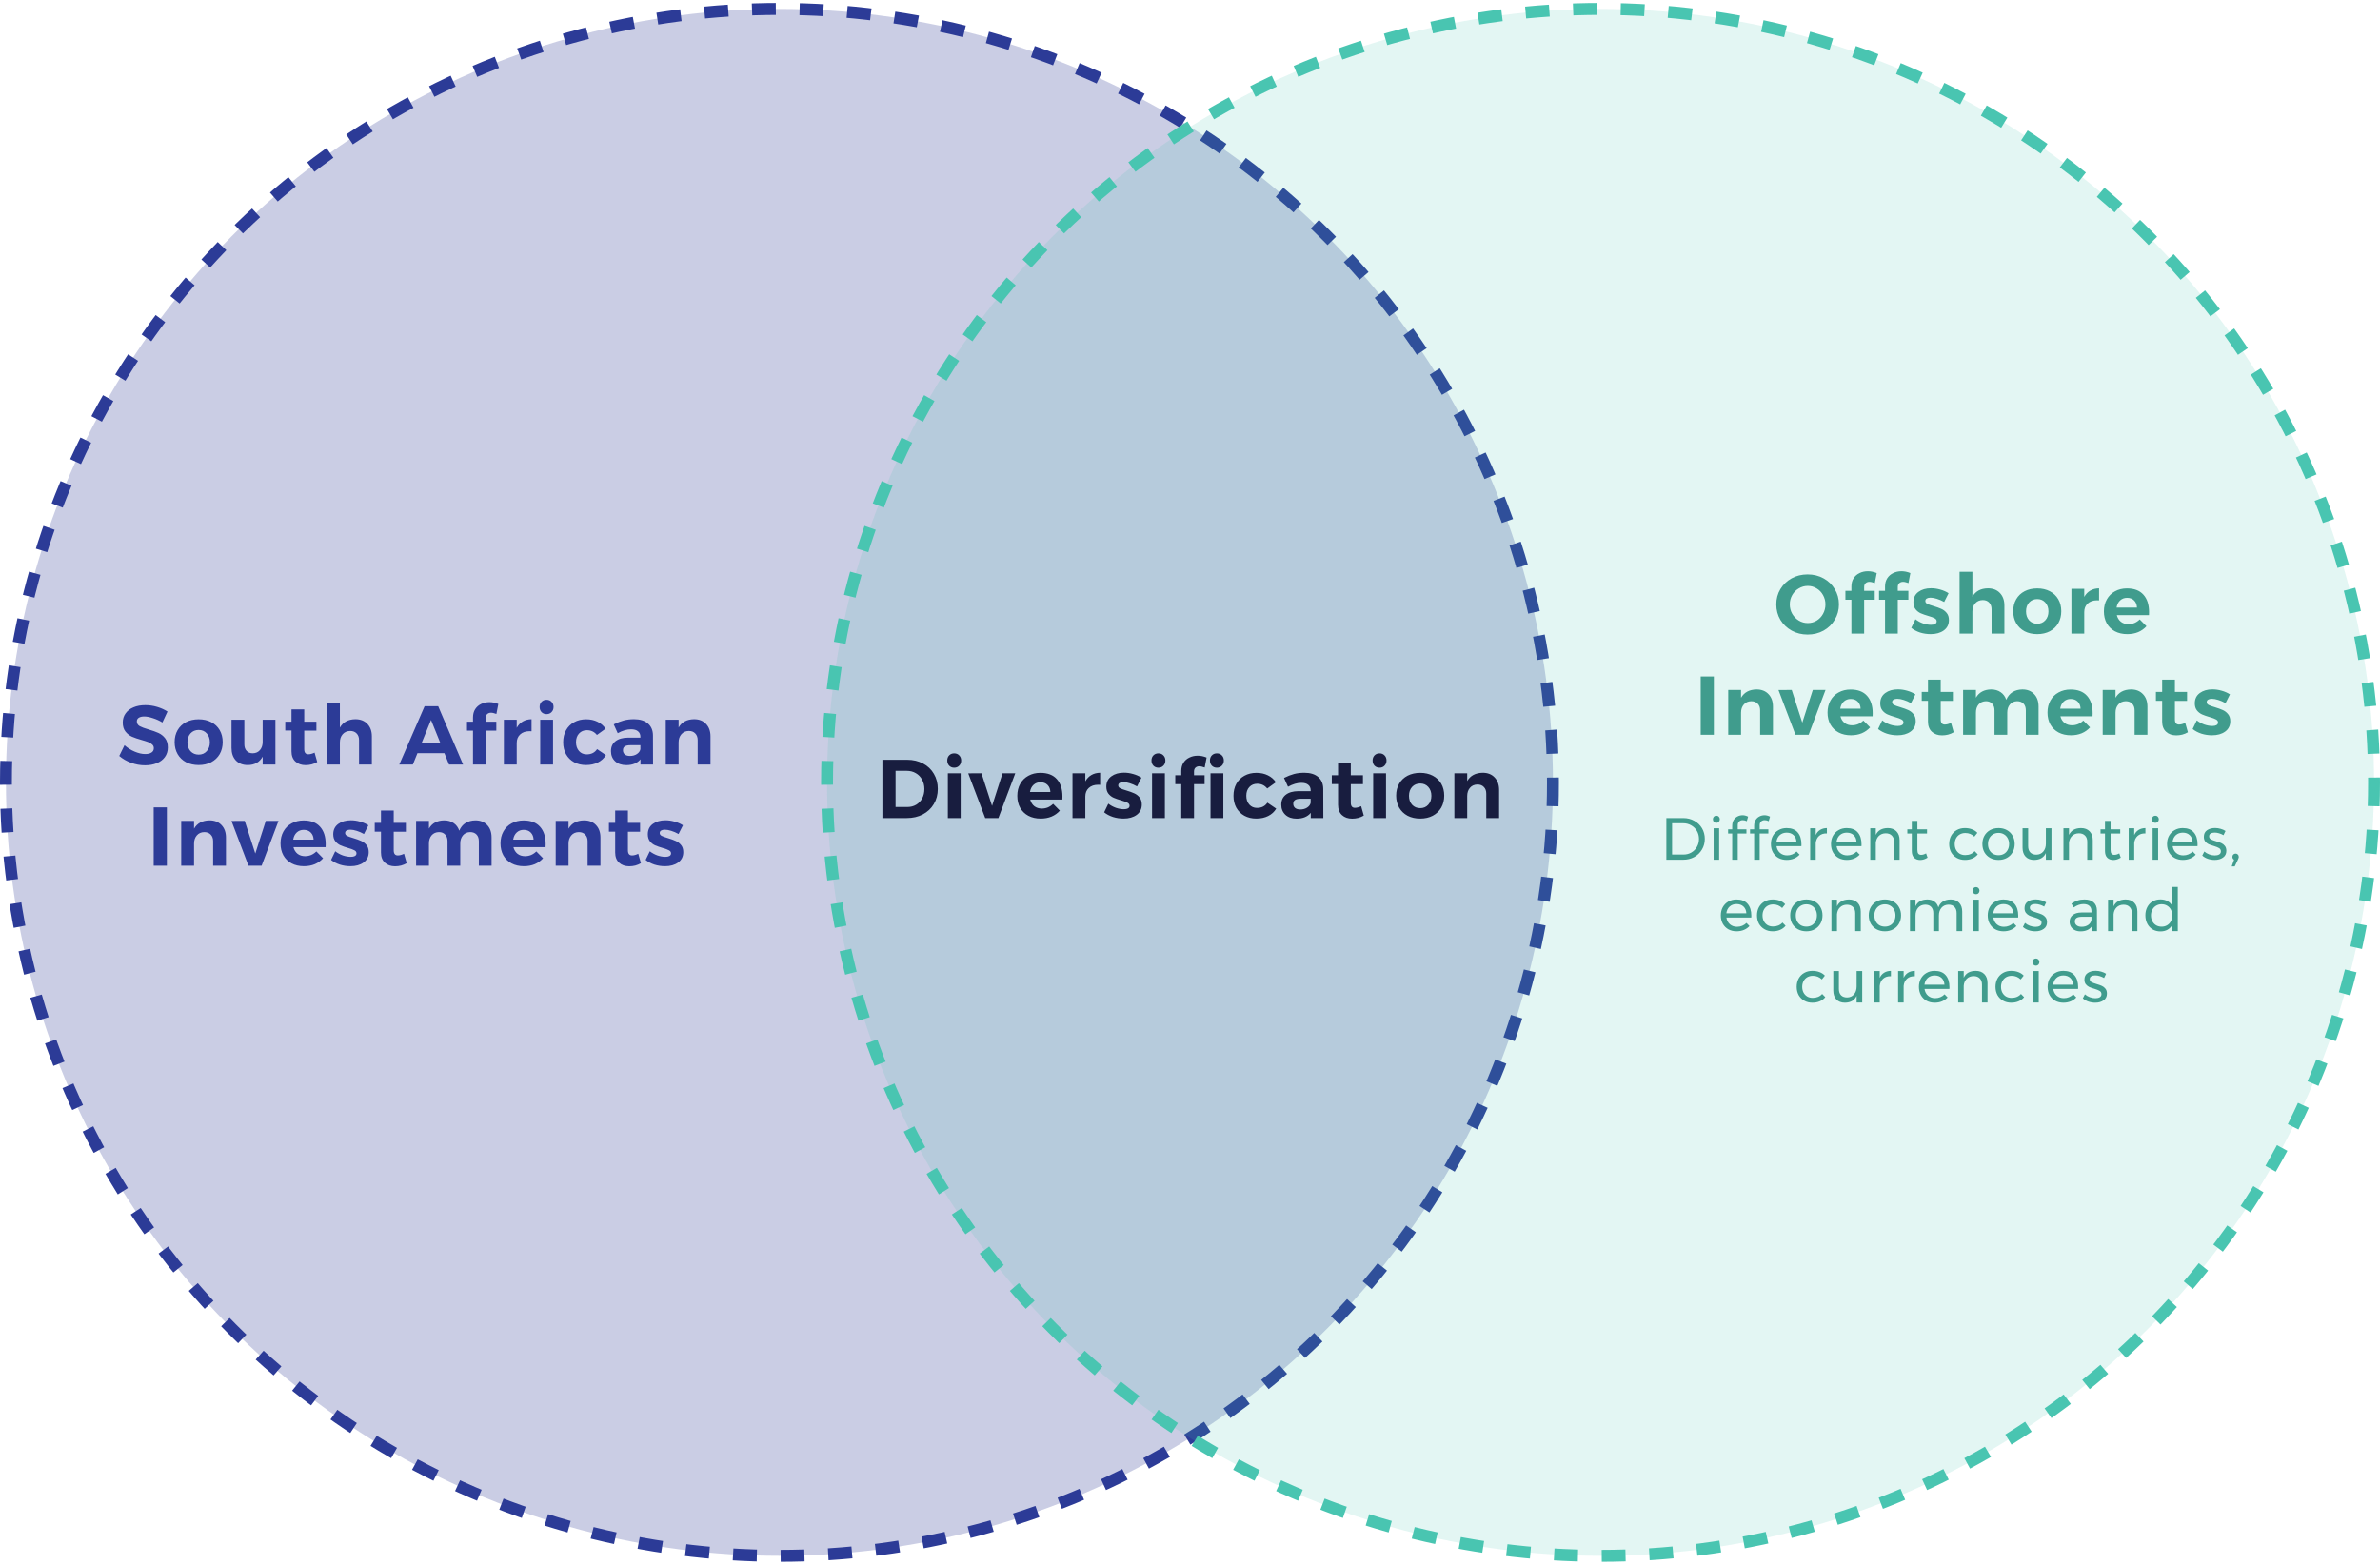
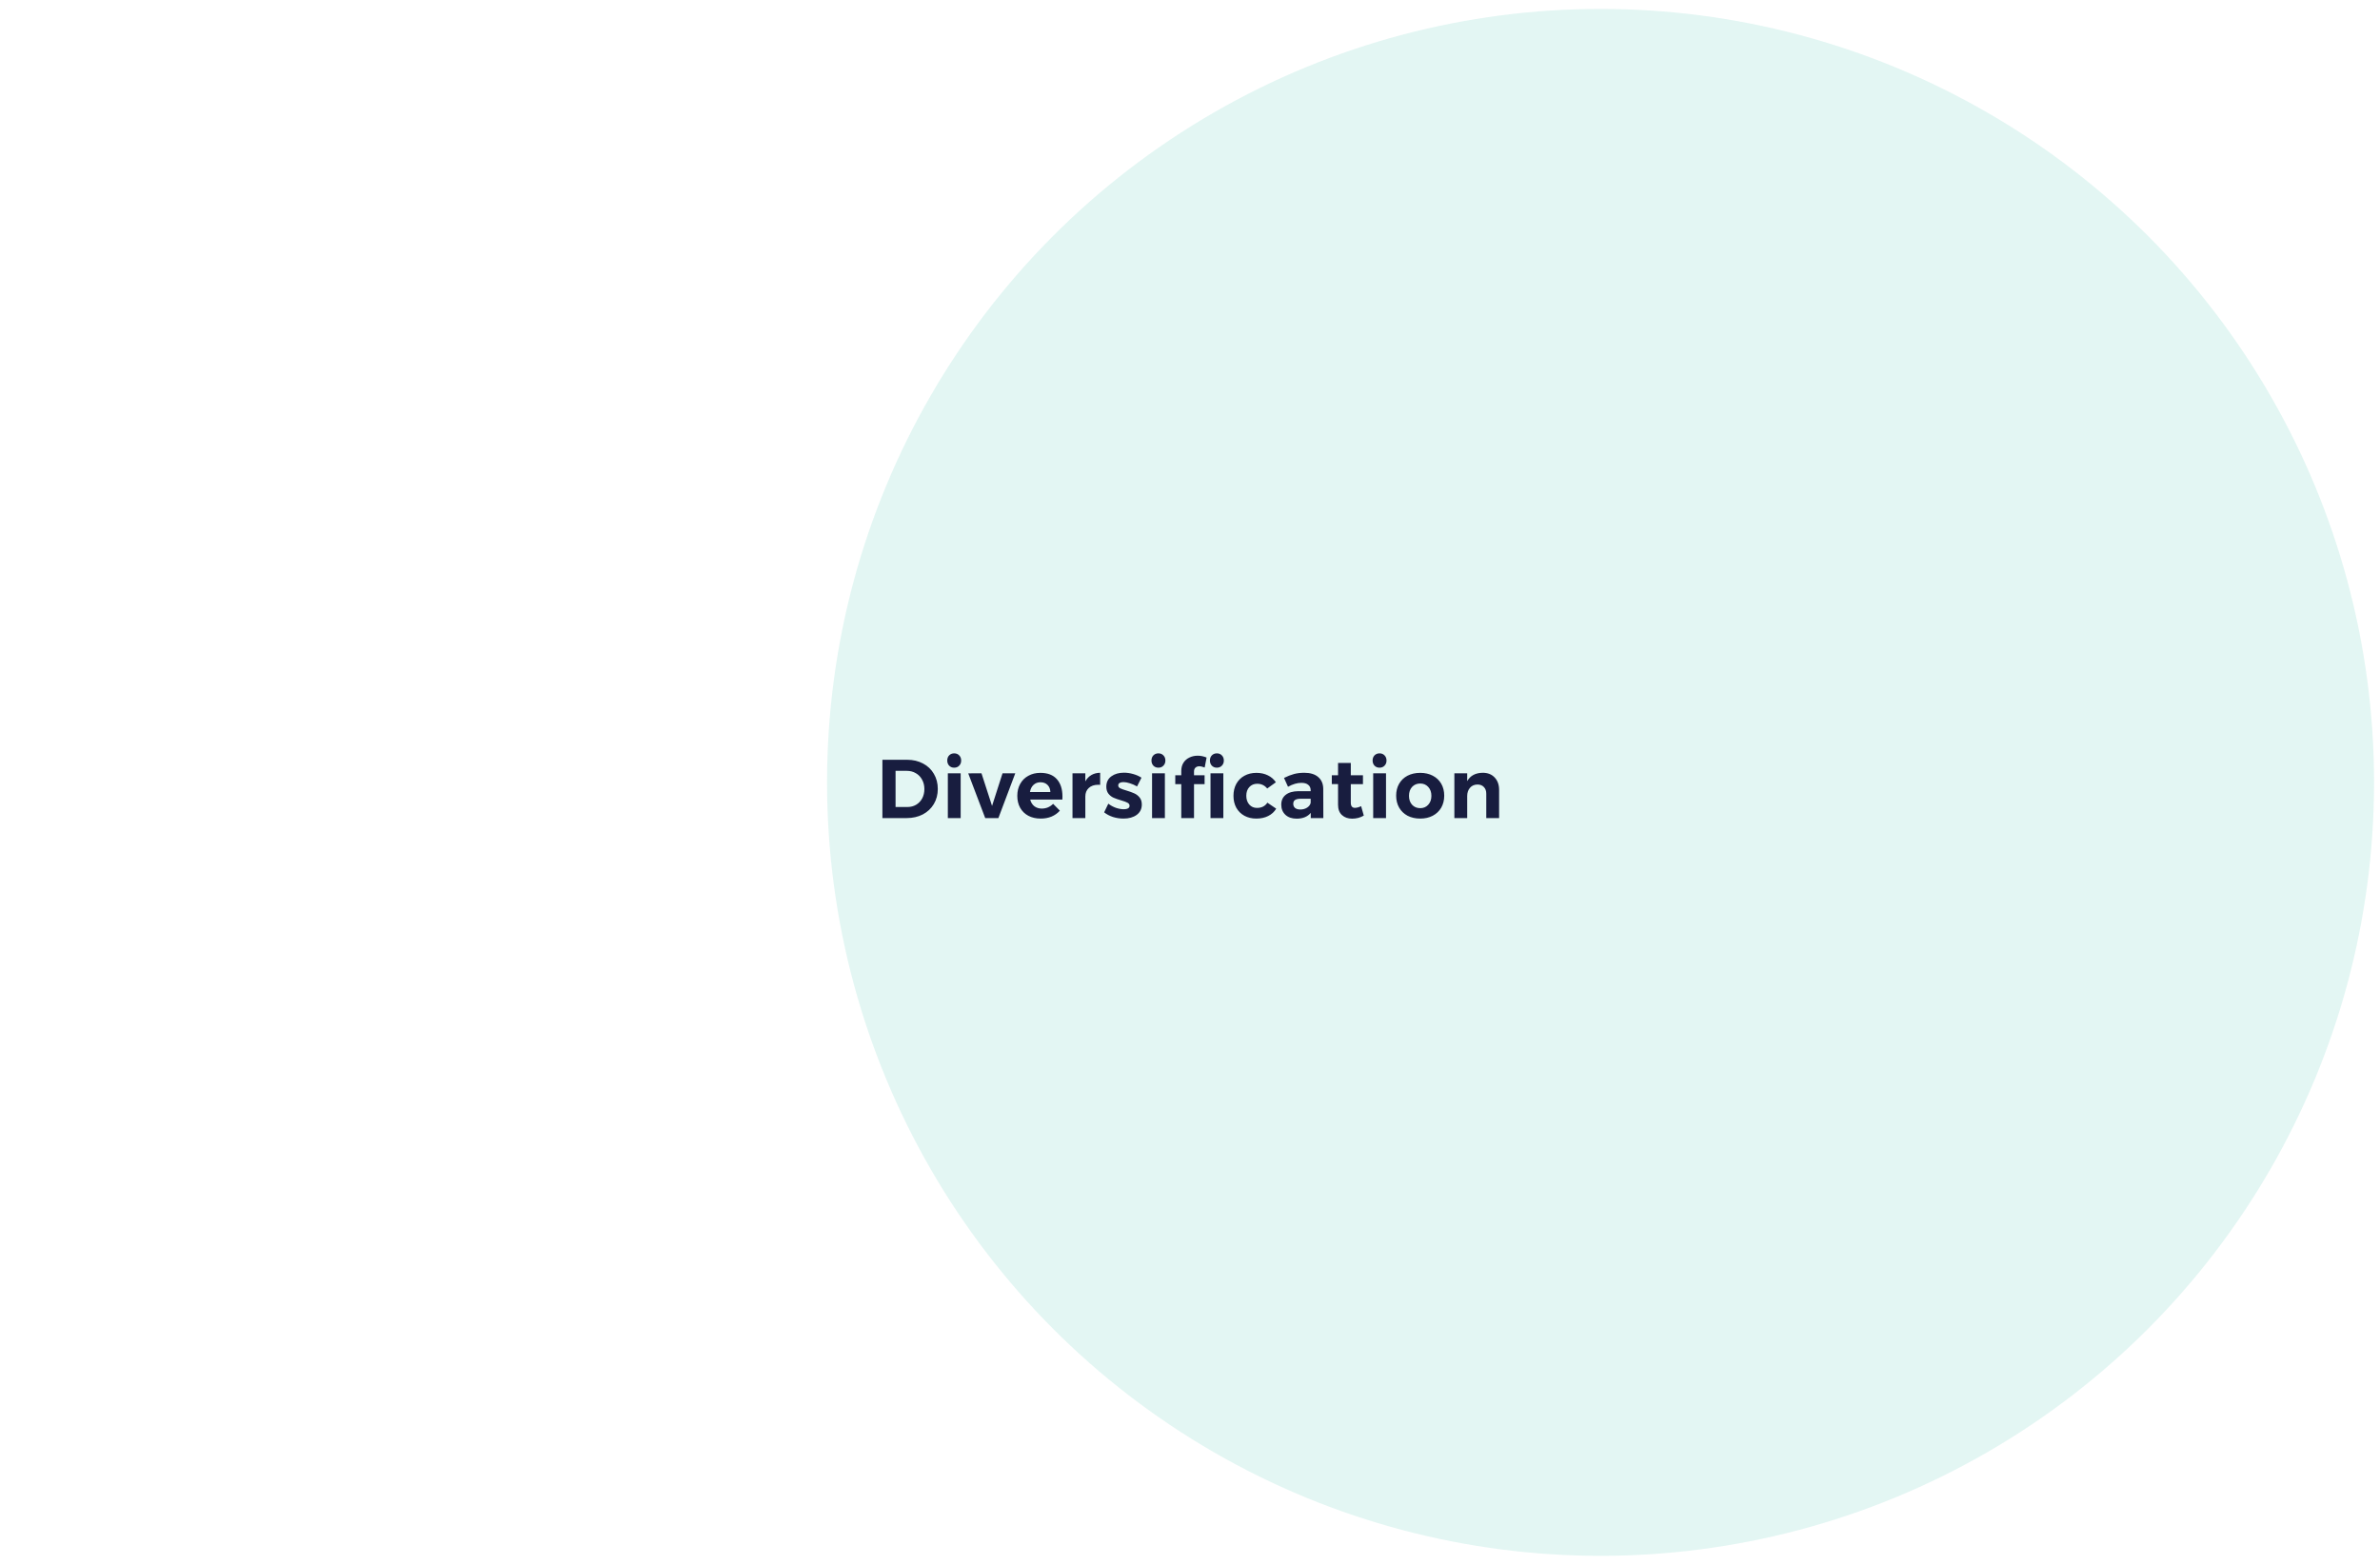
<svg xmlns="http://www.w3.org/2000/svg" width="400" height="263" viewBox="0 0 400 263" fill="none">
-   <circle cx="131" cy="131.5" r="130" fill="#2C3B97" fill-opacity="0.25" stroke="#2C3B97" stroke-width="2" stroke-dasharray="4 4" />
  <g style="mix-blend-mode:plus-darker">
    <circle cx="269" cy="131.5" r="130" fill="#49C5B1" fill-opacity="0.15" />
-     <circle cx="269" cy="131.5" r="130" stroke="#49C5B1" stroke-width="2" stroke-dasharray="4 4" />
  </g>
-   <path d="M27.296 121.43C26.792 121.122 26.256 120.879 25.686 120.702C25.126 120.515 24.646 120.422 24.244 120.422C23.862 120.422 23.558 120.492 23.334 120.632C23.11 120.772 22.998 120.977 22.998 121.248C22.998 121.593 23.157 121.859 23.474 122.046C23.801 122.223 24.3 122.41 24.972 122.606C25.644 122.802 26.195 122.998 26.624 123.194C27.063 123.39 27.436 123.684 27.744 124.076C28.052 124.468 28.206 124.986 28.206 125.63C28.206 126.255 28.038 126.797 27.702 127.254C27.376 127.702 26.923 128.043 26.344 128.276C25.766 128.509 25.108 128.626 24.37 128.626C23.577 128.626 22.798 128.486 22.032 128.206C21.267 127.926 20.604 127.543 20.044 127.058L20.926 125.252C21.421 125.7 21.99 126.059 22.634 126.33C23.278 126.601 23.866 126.736 24.398 126.736C24.856 126.736 25.21 126.652 25.462 126.484C25.724 126.316 25.854 126.073 25.854 125.756C25.854 125.504 25.766 125.299 25.588 125.14C25.42 124.972 25.201 124.837 24.93 124.734C24.669 124.631 24.305 124.515 23.838 124.384C23.166 124.197 22.616 124.011 22.186 123.824C21.766 123.637 21.402 123.353 21.094 122.97C20.786 122.587 20.632 122.079 20.632 121.444C20.632 120.856 20.791 120.343 21.108 119.904C21.426 119.456 21.869 119.115 22.438 118.882C23.008 118.639 23.67 118.518 24.426 118.518C25.098 118.518 25.761 118.616 26.414 118.812C27.068 119.008 27.646 119.269 28.15 119.596L27.296 121.43ZM33.396 120.898C34.19 120.898 34.89 121.057 35.496 121.374C36.112 121.691 36.588 122.139 36.924 122.718C37.26 123.297 37.428 123.969 37.428 124.734C37.428 125.49 37.26 126.162 36.924 126.75C36.588 127.329 36.112 127.781 35.496 128.108C34.89 128.425 34.19 128.584 33.396 128.584C32.594 128.584 31.884 128.425 31.268 128.108C30.662 127.781 30.19 127.329 29.854 126.75C29.518 126.162 29.35 125.49 29.35 124.734C29.35 123.969 29.518 123.297 29.854 122.718C30.19 122.139 30.662 121.691 31.268 121.374C31.884 121.057 32.594 120.898 33.396 120.898ZM33.396 122.69C32.836 122.69 32.379 122.881 32.024 123.264C31.679 123.647 31.506 124.146 31.506 124.762C31.506 125.378 31.679 125.877 32.024 126.26C32.379 126.643 32.836 126.834 33.396 126.834C33.947 126.834 34.395 126.643 34.74 126.26C35.095 125.877 35.272 125.378 35.272 124.762C35.272 124.146 35.095 123.647 34.74 123.264C34.395 122.881 33.947 122.69 33.396 122.69ZM46.288 120.968V128.5H44.146V127.17C43.632 128.113 42.792 128.584 41.626 128.584C40.795 128.584 40.132 128.327 39.638 127.814C39.152 127.291 38.91 126.587 38.91 125.7V120.968H41.066V125.084C41.066 125.56 41.192 125.933 41.444 126.204C41.696 126.475 42.041 126.61 42.48 126.61C42.993 126.601 43.399 126.419 43.698 126.064C43.996 125.709 44.146 125.252 44.146 124.692V120.968H46.288ZM53.318 128.08C53.038 128.248 52.725 128.379 52.38 128.472C52.044 128.556 51.703 128.598 51.358 128.598C50.658 128.598 50.089 128.397 49.65 127.996C49.211 127.595 48.992 127.021 48.992 126.274V122.788H47.942V121.304H48.992V119.232H51.134V121.304H53.178V122.802H51.134V125.91C51.134 126.489 51.363 126.778 51.82 126.778C52.137 126.778 52.487 126.685 52.87 126.498L53.318 128.08ZM59.727 120.884C60.576 120.884 61.248 121.145 61.743 121.668C62.247 122.191 62.499 122.891 62.499 123.768V128.5H60.343V124.398C60.343 123.922 60.208 123.549 59.937 123.278C59.676 122.998 59.316 122.858 58.859 122.858C58.327 122.867 57.902 123.054 57.585 123.418C57.277 123.773 57.123 124.23 57.123 124.79V128.5H54.967V118.112H57.123V122.298C57.646 121.374 58.514 120.903 59.727 120.884ZM75.465 128.5L74.695 126.596H70.159L69.389 128.5H67.107L71.363 118.7H73.645L77.831 128.5H75.465ZM70.887 124.818H73.981L72.441 121.01L70.887 124.818ZM82.532 119.792C82.271 119.792 82.056 119.867 81.888 120.016C81.721 120.165 81.636 120.385 81.636 120.674V121.304H83.415V122.802H81.636V128.5H79.495V122.802H78.487V121.304H79.495V120.59C79.495 120.049 79.616 119.587 79.859 119.204C80.111 118.812 80.447 118.518 80.867 118.322C81.287 118.117 81.753 118.014 82.266 118.014C82.752 118.014 83.246 118.117 83.751 118.322L83.428 120.002C83.288 119.946 83.139 119.899 82.981 119.862C82.822 119.815 82.672 119.792 82.532 119.792ZM86.843 122.326C87.104 121.859 87.445 121.505 87.865 121.262C88.285 121.019 88.775 120.893 89.335 120.884V122.914C89.26 122.905 89.148 122.9 88.999 122.9C88.336 122.9 87.809 123.082 87.417 123.446C87.034 123.801 86.843 124.277 86.843 124.874V128.5H84.687V120.968H86.843V122.326ZM90.791 120.968H92.947V128.5H90.791V120.968ZM91.855 117.622C92.2 117.622 92.48 117.734 92.695 117.958C92.919 118.182 93.031 118.471 93.031 118.826C93.031 119.181 92.919 119.47 92.695 119.694C92.48 119.918 92.2 120.03 91.855 120.03C91.519 120.03 91.239 119.918 91.015 119.694C90.8 119.461 90.693 119.171 90.693 118.826C90.693 118.471 90.8 118.182 91.015 117.958C91.239 117.734 91.519 117.622 91.855 117.622ZM100.322 123.53C99.892 122.998 99.332 122.732 98.642 122.732C98.1 122.732 97.657 122.919 97.312 123.292C96.976 123.656 96.808 124.141 96.808 124.748C96.808 125.355 96.976 125.849 97.312 126.232C97.648 126.605 98.077 126.792 98.6 126.792C99.384 126.792 99.967 126.498 100.35 125.91L101.834 126.918C101.516 127.45 101.068 127.861 100.49 128.15C99.92 128.439 99.253 128.584 98.488 128.584C97.732 128.584 97.064 128.425 96.486 128.108C95.907 127.791 95.454 127.343 95.128 126.764C94.81 126.185 94.652 125.518 94.652 124.762C94.652 123.997 94.81 123.325 95.128 122.746C95.454 122.158 95.907 121.705 96.486 121.388C97.074 121.061 97.75 120.898 98.516 120.898C99.234 120.898 99.874 121.038 100.434 121.318C100.994 121.589 101.442 121.976 101.778 122.48L100.322 123.53ZM107.641 128.5V127.618C107.389 127.935 107.062 128.178 106.661 128.346C106.26 128.514 105.798 128.598 105.275 128.598C104.482 128.598 103.852 128.383 103.385 127.954C102.918 127.515 102.685 126.946 102.685 126.246C102.685 125.537 102.932 124.986 103.427 124.594C103.931 124.193 104.64 123.987 105.555 123.978H107.627V123.838C107.627 123.437 107.492 123.129 107.221 122.914C106.96 122.69 106.572 122.578 106.059 122.578C105.359 122.578 104.612 122.797 103.819 123.236L103.147 121.752C103.744 121.453 104.304 121.234 104.827 121.094C105.35 120.954 105.924 120.884 106.549 120.884C107.557 120.884 108.336 121.122 108.887 121.598C109.447 122.074 109.732 122.737 109.741 123.586L109.755 128.5H107.641ZM105.877 127.058C106.325 127.058 106.712 126.951 107.039 126.736C107.366 126.521 107.562 126.251 107.627 125.924V125.252H105.933C105.513 125.252 105.2 125.322 104.995 125.462C104.799 125.593 104.701 125.807 104.701 126.106C104.701 126.395 104.804 126.629 105.009 126.806C105.224 126.974 105.513 127.058 105.877 127.058ZM116.653 120.884C117.493 120.884 118.16 121.145 118.655 121.668C119.159 122.191 119.411 122.891 119.411 123.768V128.5H117.255V124.398C117.255 123.922 117.119 123.549 116.849 123.278C116.587 122.998 116.228 122.858 115.771 122.858C115.239 122.867 114.819 123.054 114.511 123.418C114.203 123.773 114.049 124.23 114.049 124.79V128.5H111.893V120.968H114.049V122.284C114.571 121.369 115.439 120.903 116.653 120.884ZM25.832 135.7H28.044V145.5H25.832V135.7ZM35.219 137.884C36.059 137.884 36.726 138.145 37.221 138.668C37.725 139.191 37.977 139.891 37.977 140.768V145.5H35.821V141.398C35.821 140.922 35.686 140.549 35.415 140.278C35.154 139.998 34.794 139.858 34.337 139.858C33.805 139.867 33.385 140.054 33.077 140.418C32.769 140.773 32.615 141.23 32.615 141.79V145.5H30.459V137.968H32.615V139.284C33.138 138.369 34.006 137.903 35.219 137.884ZM38.903 137.982L41.129 137.968L42.907 143.456L44.671 137.968H46.813L43.971 145.5H41.759L38.903 137.982ZM51.028 137.898C52.242 137.898 53.161 138.248 53.786 138.948C54.421 139.648 54.738 140.623 54.738 141.874C54.738 142.098 54.734 142.271 54.724 142.392H49.32C49.442 142.868 49.675 143.241 50.02 143.512C50.366 143.773 50.781 143.904 51.266 143.904C51.621 143.904 51.962 143.839 52.288 143.708C52.615 143.568 52.909 143.367 53.17 143.106L54.304 144.254C53.922 144.683 53.455 145.015 52.904 145.248C52.363 145.472 51.756 145.584 51.084 145.584C50.291 145.584 49.596 145.425 48.998 145.108C48.41 144.791 47.953 144.343 47.626 143.764C47.309 143.185 47.15 142.518 47.15 141.762C47.15 140.997 47.314 140.325 47.64 139.746C47.967 139.158 48.424 138.705 49.012 138.388C49.6 138.061 50.272 137.898 51.028 137.898ZM52.708 141.118C52.69 140.623 52.531 140.227 52.232 139.928C51.934 139.629 51.537 139.48 51.042 139.48C50.576 139.48 50.184 139.629 49.866 139.928C49.558 140.217 49.362 140.614 49.278 141.118H52.708ZM61.174 140.18C60.763 139.947 60.357 139.769 59.956 139.648C59.554 139.517 59.195 139.452 58.878 139.452C58.617 139.452 58.407 139.499 58.248 139.592C58.089 139.685 58.01 139.825 58.01 140.012C58.01 140.217 58.117 140.376 58.332 140.488C58.547 140.6 58.897 140.726 59.382 140.866C59.914 141.025 60.352 141.183 60.698 141.342C61.043 141.491 61.342 141.72 61.594 142.028C61.846 142.327 61.972 142.723 61.972 143.218C61.972 143.965 61.682 144.548 61.104 144.968C60.535 145.379 59.802 145.584 58.906 145.584C58.29 145.584 57.697 145.495 57.128 145.318C56.559 145.131 56.064 144.87 55.644 144.534L56.344 143.078C56.727 143.377 57.151 143.61 57.618 143.778C58.094 143.937 58.542 144.016 58.962 144.016C59.251 144.016 59.48 143.969 59.648 143.876C59.825 143.773 59.914 143.624 59.914 143.428C59.914 143.213 59.802 143.045 59.578 142.924C59.363 142.803 59.013 142.672 58.528 142.532C58.014 142.383 57.585 142.233 57.24 142.084C56.904 141.935 56.614 141.711 56.372 141.412C56.129 141.104 56.008 140.707 56.008 140.222C56.008 139.475 56.288 138.897 56.848 138.486C57.408 138.075 58.117 137.87 58.976 137.87C59.489 137.87 60.002 137.945 60.516 138.094C61.029 138.234 61.496 138.439 61.916 138.71L61.174 140.18ZM68.356 145.08C68.076 145.248 67.763 145.379 67.418 145.472C67.082 145.556 66.742 145.598 66.396 145.598C65.696 145.598 65.127 145.397 64.688 144.996C64.249 144.595 64.03 144.021 64.03 143.274V139.788H62.98V138.304H64.03V136.232H66.172V138.304H68.216V139.802H66.172V142.91C66.172 143.489 66.401 143.778 66.858 143.778C67.175 143.778 67.525 143.685 67.908 143.498L68.356 145.08ZM79.903 137.884C80.734 137.884 81.392 138.145 81.877 138.668C82.372 139.181 82.619 139.881 82.619 140.768V145.5H80.477V141.398C80.477 140.913 80.347 140.535 80.085 140.264C79.824 139.993 79.469 139.858 79.021 139.858C78.508 139.867 78.102 140.049 77.803 140.404C77.504 140.759 77.355 141.216 77.355 141.776V145.5H75.213V141.398C75.213 140.922 75.082 140.549 74.821 140.278C74.569 139.998 74.219 139.858 73.771 139.858C73.258 139.867 72.847 140.049 72.539 140.404C72.24 140.759 72.091 141.216 72.091 141.776V145.5H69.935V137.968H72.091V139.27C72.614 138.365 73.463 137.903 74.639 137.884C75.274 137.884 75.811 138.038 76.249 138.346C76.688 138.645 77.001 139.069 77.187 139.62C77.43 139.051 77.78 138.621 78.237 138.332C78.704 138.043 79.259 137.893 79.903 137.884ZM87.996 137.898C89.209 137.898 90.129 138.248 90.754 138.948C91.389 139.648 91.706 140.623 91.706 141.874C91.706 142.098 91.701 142.271 91.692 142.392H86.288C86.409 142.868 86.643 143.241 86.988 143.512C87.333 143.773 87.749 143.904 88.234 143.904C88.589 143.904 88.929 143.839 89.256 143.708C89.583 143.568 89.877 143.367 90.138 143.106L91.272 144.254C90.889 144.683 90.423 145.015 89.872 145.248C89.331 145.472 88.724 145.584 88.052 145.584C87.259 145.584 86.563 145.425 85.966 145.108C85.378 144.791 84.921 144.343 84.594 143.764C84.277 143.185 84.118 142.518 84.118 141.762C84.118 140.997 84.281 140.325 84.608 139.746C84.935 139.158 85.392 138.705 85.98 138.388C86.568 138.061 87.24 137.898 87.996 137.898ZM89.676 141.118C89.657 140.623 89.499 140.227 89.2 139.928C88.901 139.629 88.505 139.48 88.01 139.48C87.543 139.48 87.151 139.629 86.834 139.928C86.526 140.217 86.33 140.614 86.246 141.118H89.676ZM98.156 137.884C98.996 137.884 99.663 138.145 100.158 138.668C100.662 139.191 100.914 139.891 100.914 140.768V145.5H98.757V141.398C98.757 140.922 98.622 140.549 98.352 140.278C98.09 139.998 97.731 139.858 97.273 139.858C96.742 139.867 96.322 140.054 96.013 140.418C95.706 140.773 95.552 141.23 95.552 141.79V145.5H93.395V137.968H95.552V139.284C96.074 138.369 96.942 137.903 98.156 137.884ZM107.716 145.08C107.436 145.248 107.124 145.379 106.778 145.472C106.442 145.556 106.102 145.598 105.756 145.598C105.056 145.598 104.487 145.397 104.048 144.996C103.61 144.595 103.39 144.021 103.39 143.274V139.788H102.34V138.304H103.39V136.232H105.532V138.304H107.576V139.802H105.532V142.91C105.532 143.489 105.761 143.778 106.218 143.778C106.536 143.778 106.886 143.685 107.268 143.498L107.716 145.08ZM114.041 140.18C113.631 139.947 113.225 139.769 112.823 139.648C112.422 139.517 112.063 139.452 111.745 139.452C111.484 139.452 111.274 139.499 111.115 139.592C110.957 139.685 110.877 139.825 110.877 140.012C110.877 140.217 110.985 140.376 111.199 140.488C111.414 140.6 111.764 140.726 112.249 140.866C112.781 141.025 113.22 141.183 113.565 141.342C113.911 141.491 114.209 141.72 114.461 142.028C114.713 142.327 114.839 142.723 114.839 143.218C114.839 143.965 114.55 144.548 113.971 144.968C113.402 145.379 112.669 145.584 111.773 145.584C111.157 145.584 110.565 145.495 109.995 145.318C109.426 145.131 108.931 144.87 108.511 144.534L109.211 143.078C109.594 143.377 110.019 143.61 110.485 143.778C110.961 143.937 111.409 144.016 111.829 144.016C112.119 144.016 112.347 143.969 112.515 143.876C112.693 143.773 112.781 143.624 112.781 143.428C112.781 143.213 112.669 143.045 112.445 142.924C112.231 142.803 111.881 142.672 111.395 142.532C110.882 142.383 110.453 142.233 110.107 142.084C109.771 141.935 109.482 141.711 109.239 141.412C108.997 141.104 108.875 140.707 108.875 140.222C108.875 139.475 109.155 138.897 109.715 138.486C110.275 138.075 110.985 137.87 111.843 137.87C112.357 137.87 112.87 137.945 113.383 138.094C113.897 138.234 114.363 138.439 114.783 138.71L114.041 140.18Z" fill="#2C3B97" />
  <path d="M152.461 127.7C153.46 127.7 154.351 127.91 155.135 128.33C155.919 128.741 156.526 129.319 156.955 130.066C157.394 130.803 157.613 131.648 157.613 132.6C157.613 133.552 157.389 134.401 156.941 135.148C156.502 135.885 155.886 136.464 155.093 136.884C154.3 137.295 153.394 137.5 152.377 137.5H148.303V127.7H152.461ZM152.517 135.638C153.058 135.638 153.544 135.512 153.973 135.26C154.412 134.999 154.752 134.639 154.995 134.182C155.238 133.725 155.359 133.202 155.359 132.614C155.359 132.026 155.228 131.499 154.967 131.032C154.715 130.565 154.365 130.206 153.917 129.954C153.478 129.693 152.979 129.562 152.419 129.562H150.515V135.638H152.517ZM159.301 129.968H161.457V137.5H159.301V129.968ZM160.365 126.622C160.71 126.622 160.99 126.734 161.205 126.958C161.429 127.182 161.541 127.471 161.541 127.826C161.541 128.181 161.429 128.47 161.205 128.694C160.99 128.918 160.71 129.03 160.365 129.03C160.029 129.03 159.749 128.918 159.525 128.694C159.31 128.461 159.203 128.171 159.203 127.826C159.203 127.471 159.31 127.182 159.525 126.958C159.749 126.734 160.029 126.622 160.365 126.622ZM162.727 129.982L164.953 129.968L166.731 135.456L168.495 129.968H170.637L167.795 137.5H165.583L162.727 129.982ZM174.853 129.898C176.066 129.898 176.985 130.248 177.611 130.948C178.245 131.648 178.563 132.623 178.563 133.874C178.563 134.098 178.558 134.271 178.549 134.392H173.145C173.266 134.868 173.499 135.241 173.845 135.512C174.19 135.773 174.605 135.904 175.091 135.904C175.445 135.904 175.786 135.839 176.113 135.708C176.439 135.568 176.733 135.367 176.995 135.106L178.129 136.254C177.746 136.683 177.279 137.015 176.729 137.248C176.187 137.472 175.581 137.584 174.909 137.584C174.115 137.584 173.42 137.425 172.823 137.108C172.235 136.791 171.777 136.343 171.451 135.764C171.133 135.185 170.975 134.518 170.975 133.762C170.975 132.997 171.138 132.325 171.465 131.746C171.791 131.158 172.249 130.705 172.837 130.388C173.425 130.061 174.097 129.898 174.853 129.898ZM176.533 133.118C176.514 132.623 176.355 132.227 176.057 131.928C175.758 131.629 175.361 131.48 174.867 131.48C174.4 131.48 174.008 131.629 173.691 131.928C173.383 132.217 173.187 132.614 173.103 133.118H176.533ZM182.408 131.326C182.669 130.859 183.01 130.505 183.43 130.262C183.85 130.019 184.34 129.893 184.9 129.884V131.914C184.825 131.905 184.713 131.9 184.564 131.9C183.901 131.9 183.374 132.082 182.982 132.446C182.599 132.801 182.408 133.277 182.408 133.874V137.5H180.252V129.968H182.408V131.326ZM191.102 132.18C190.692 131.947 190.286 131.769 189.884 131.648C189.483 131.517 189.124 131.452 188.806 131.452C188.545 131.452 188.335 131.499 188.176 131.592C188.018 131.685 187.938 131.825 187.938 132.012C187.938 132.217 188.046 132.376 188.26 132.488C188.475 132.6 188.825 132.726 189.31 132.866C189.842 133.025 190.281 133.183 190.626 133.342C190.972 133.491 191.27 133.72 191.522 134.028C191.774 134.327 191.9 134.723 191.9 135.218C191.9 135.965 191.611 136.548 191.032 136.968C190.463 137.379 189.73 137.584 188.834 137.584C188.218 137.584 187.626 137.495 187.056 137.318C186.487 137.131 185.992 136.87 185.572 136.534L186.272 135.078C186.655 135.377 187.08 135.61 187.546 135.778C188.022 135.937 188.47 136.016 188.89 136.016C189.18 136.016 189.408 135.969 189.576 135.876C189.754 135.773 189.842 135.624 189.842 135.428C189.842 135.213 189.73 135.045 189.506 134.924C189.292 134.803 188.942 134.672 188.456 134.532C187.943 134.383 187.514 134.233 187.168 134.084C186.832 133.935 186.543 133.711 186.3 133.412C186.058 133.104 185.936 132.707 185.936 132.222C185.936 131.475 186.216 130.897 186.776 130.486C187.336 130.075 188.046 129.87 188.904 129.87C189.418 129.87 189.931 129.945 190.444 130.094C190.958 130.234 191.424 130.439 191.844 130.71L191.102 132.18ZM193.623 129.968H195.779V137.5H193.623V129.968ZM194.687 126.622C195.032 126.622 195.312 126.734 195.527 126.958C195.751 127.182 195.863 127.471 195.863 127.826C195.863 128.181 195.751 128.47 195.527 128.694C195.312 128.918 195.032 129.03 194.687 129.03C194.351 129.03 194.071 128.918 193.847 128.694C193.632 128.461 193.525 128.171 193.525 127.826C193.525 127.471 193.632 127.182 193.847 126.958C194.071 126.734 194.351 126.622 194.687 126.622ZM201.571 128.792C201.31 128.792 201.095 128.867 200.927 129.016C200.759 129.165 200.675 129.385 200.675 129.674V130.304H202.453V131.802H200.675V137.5H198.533V131.802H197.525V130.304H198.533V129.59C198.533 129.049 198.655 128.587 198.897 128.204C199.149 127.812 199.485 127.518 199.905 127.322C200.325 127.117 200.792 127.014 201.305 127.014C201.791 127.014 202.285 127.117 202.789 127.322L202.467 129.002C202.327 128.946 202.178 128.899 202.019 128.862C201.861 128.815 201.711 128.792 201.571 128.792ZM203.447 129.968H205.603V137.5H203.447V129.968ZM204.511 126.622C204.857 126.622 205.137 126.734 205.351 126.958C205.575 127.182 205.687 127.471 205.687 127.826C205.687 128.181 205.575 128.47 205.351 128.694C205.137 128.918 204.857 129.03 204.511 129.03C204.175 129.03 203.895 128.918 203.671 128.694C203.457 128.461 203.349 128.171 203.349 127.826C203.349 127.471 203.457 127.182 203.671 126.958C203.895 126.734 204.175 126.622 204.511 126.622ZM212.976 132.53C212.547 131.998 211.987 131.732 211.296 131.732C210.755 131.732 210.311 131.919 209.966 132.292C209.63 132.656 209.462 133.141 209.462 133.748C209.462 134.355 209.63 134.849 209.966 135.232C210.302 135.605 210.731 135.792 211.254 135.792C212.038 135.792 212.621 135.498 213.004 134.91L214.488 135.918C214.171 136.45 213.723 136.861 213.144 137.15C212.575 137.439 211.907 137.584 211.142 137.584C210.386 137.584 209.719 137.425 209.14 137.108C208.561 136.791 208.109 136.343 207.782 135.764C207.465 135.185 207.306 134.518 207.306 133.762C207.306 132.997 207.465 132.325 207.782 131.746C208.109 131.158 208.561 130.705 209.14 130.388C209.728 130.061 210.405 129.898 211.17 129.898C211.889 129.898 212.528 130.038 213.088 130.318C213.648 130.589 214.096 130.976 214.432 131.48L212.976 132.53ZM220.295 137.5V136.618C220.043 136.935 219.717 137.178 219.315 137.346C218.914 137.514 218.452 137.598 217.929 137.598C217.136 137.598 216.506 137.383 216.039 136.954C215.573 136.515 215.339 135.946 215.339 135.246C215.339 134.537 215.587 133.986 216.081 133.594C216.585 133.193 217.295 132.987 218.209 132.978H220.281V132.838C220.281 132.437 220.146 132.129 219.875 131.914C219.614 131.69 219.227 131.578 218.713 131.578C218.013 131.578 217.267 131.797 216.473 132.236L215.801 130.752C216.399 130.453 216.959 130.234 217.481 130.094C218.004 129.954 218.578 129.884 219.203 129.884C220.211 129.884 220.991 130.122 221.541 130.598C222.101 131.074 222.386 131.737 222.395 132.586L222.409 137.5H220.295ZM218.531 136.058C218.979 136.058 219.367 135.951 219.693 135.736C220.02 135.521 220.216 135.251 220.281 134.924V134.252H218.587C218.167 134.252 217.855 134.322 217.649 134.462C217.453 134.593 217.355 134.807 217.355 135.106C217.355 135.395 217.458 135.629 217.663 135.806C217.878 135.974 218.167 136.058 218.531 136.058ZM229.209 137.08C228.929 137.248 228.617 137.379 228.271 137.472C227.935 137.556 227.595 137.598 227.249 137.598C226.549 137.598 225.98 137.397 225.541 136.996C225.103 136.595 224.883 136.021 224.883 135.274V131.788H223.833V130.304H224.883V128.232H227.025V130.304H229.069V131.802H227.025V134.91C227.025 135.489 227.254 135.778 227.711 135.778C228.029 135.778 228.379 135.685 228.761 135.498L229.209 137.08ZM230.788 129.968H232.944V137.5H230.788V129.968ZM231.852 126.622C232.198 126.622 232.478 126.734 232.692 126.958C232.916 127.182 233.028 127.471 233.028 127.826C233.028 128.181 232.916 128.47 232.692 128.694C232.478 128.918 232.198 129.03 231.852 129.03C231.516 129.03 231.236 128.918 231.012 128.694C230.798 128.461 230.69 128.171 230.69 127.826C230.69 127.471 230.798 127.182 231.012 126.958C231.236 126.734 231.516 126.622 231.852 126.622ZM238.695 129.898C239.488 129.898 240.188 130.057 240.795 130.374C241.411 130.691 241.887 131.139 242.223 131.718C242.559 132.297 242.727 132.969 242.727 133.734C242.727 134.49 242.559 135.162 242.223 135.75C241.887 136.329 241.411 136.781 240.795 137.108C240.188 137.425 239.488 137.584 238.695 137.584C237.892 137.584 237.183 137.425 236.567 137.108C235.96 136.781 235.489 136.329 235.153 135.75C234.817 135.162 234.649 134.49 234.649 133.734C234.649 132.969 234.817 132.297 235.153 131.718C235.489 131.139 235.96 130.691 236.567 130.374C237.183 130.057 237.892 129.898 238.695 129.898ZM238.695 131.69C238.135 131.69 237.677 131.881 237.323 132.264C236.977 132.647 236.805 133.146 236.805 133.762C236.805 134.378 236.977 134.877 237.323 135.26C237.677 135.643 238.135 135.834 238.695 135.834C239.245 135.834 239.693 135.643 240.039 135.26C240.393 134.877 240.571 134.378 240.571 133.762C240.571 133.146 240.393 132.647 240.039 132.264C239.693 131.881 239.245 131.69 238.695 131.69ZM249.192 129.884C250.032 129.884 250.7 130.145 251.194 130.668C251.698 131.191 251.95 131.891 251.95 132.768V137.5H249.794V133.398C249.794 132.922 249.659 132.549 249.388 132.278C249.127 131.998 248.768 131.858 248.31 131.858C247.778 131.867 247.358 132.054 247.05 132.418C246.742 132.773 246.588 133.23 246.588 133.79V137.5H244.432V129.968H246.588V131.284C247.111 130.369 247.979 129.903 249.192 129.884Z" fill="#181D3F" />
-   <path d="M303.801 96.546C304.781 96.546 305.673 96.765 306.475 97.204C307.278 97.643 307.908 98.249 308.365 99.024C308.832 99.789 309.065 100.643 309.065 101.586C309.065 102.529 308.832 103.387 308.365 104.162C307.908 104.937 307.278 105.548 306.475 105.996C305.673 106.435 304.781 106.654 303.801 106.654C302.821 106.654 301.93 106.435 301.127 105.996C300.325 105.548 299.69 104.941 299.223 104.176C298.766 103.401 298.537 102.538 298.537 101.586C298.537 100.643 298.766 99.789 299.223 99.024C299.69 98.249 300.32 97.643 301.113 97.204C301.916 96.765 302.812 96.546 303.801 96.546ZM303.829 98.478C303.288 98.478 302.784 98.618 302.317 98.898C301.851 99.169 301.482 99.542 301.211 100.018C300.941 100.494 300.805 101.017 300.805 101.586C300.805 102.165 300.941 102.692 301.211 103.168C301.491 103.644 301.86 104.022 302.317 104.302C302.784 104.582 303.288 104.722 303.829 104.722C304.371 104.722 304.865 104.587 305.313 104.316C305.771 104.036 306.13 103.658 306.391 103.182C306.662 102.697 306.797 102.165 306.797 101.586C306.797 101.017 306.662 100.494 306.391 100.018C306.13 99.542 305.771 99.169 305.313 98.898C304.865 98.618 304.371 98.478 303.829 98.478ZM314.199 97.792C313.937 97.792 313.723 97.867 313.555 98.016C313.387 98.165 313.303 98.385 313.303 98.674V99.304H315.081V100.802H313.303V106.5H311.161V100.802H310.153V99.304H311.161V98.59C311.161 98.049 311.282 97.587 311.525 97.204C311.777 96.812 312.113 96.518 312.533 96.322C312.953 96.117 313.419 96.014 313.933 96.014C314.418 96.014 314.913 96.117 315.417 96.322L315.095 98.002C314.955 97.946 314.805 97.899 314.647 97.862C314.488 97.815 314.339 97.792 314.199 97.792ZM319.852 97.792C319.59 97.792 319.376 97.867 319.208 98.016C319.04 98.165 318.956 98.385 318.956 98.674V99.304H320.734V100.802H318.956V106.5H316.814V100.802H315.806V99.304H316.814V98.59C316.814 98.049 316.935 97.587 317.178 97.204C317.43 96.812 317.766 96.518 318.186 96.322C318.606 96.117 319.072 96.014 319.586 96.014C320.071 96.014 320.566 96.117 321.07 96.322L320.748 98.002C320.608 97.946 320.458 97.899 320.3 97.862C320.141 97.815 319.992 97.792 319.852 97.792ZM326.752 101.18C326.341 100.947 325.935 100.769 325.534 100.648C325.133 100.517 324.773 100.452 324.456 100.452C324.195 100.452 323.985 100.499 323.826 100.592C323.667 100.685 323.588 100.825 323.588 101.012C323.588 101.217 323.695 101.376 323.91 101.488C324.125 101.6 324.475 101.726 324.96 101.866C325.492 102.025 325.931 102.183 326.276 102.342C326.621 102.491 326.92 102.72 327.172 103.028C327.424 103.327 327.55 103.723 327.55 104.218C327.55 104.965 327.261 105.548 326.682 105.968C326.113 106.379 325.38 106.584 324.484 106.584C323.868 106.584 323.275 106.495 322.706 106.318C322.137 106.131 321.642 105.87 321.222 105.534L321.922 104.078C322.305 104.377 322.729 104.61 323.196 104.778C323.672 104.937 324.12 105.016 324.54 105.016C324.829 105.016 325.058 104.969 325.226 104.876C325.403 104.773 325.492 104.624 325.492 104.428C325.492 104.213 325.38 104.045 325.156 103.924C324.941 103.803 324.591 103.672 324.106 103.532C323.593 103.383 323.163 103.233 322.818 103.084C322.482 102.935 322.193 102.711 321.95 102.412C321.707 102.104 321.586 101.707 321.586 101.222C321.586 100.475 321.866 99.897 322.426 99.486C322.986 99.075 323.695 98.87 324.554 98.87C325.067 98.87 325.581 98.945 326.094 99.094C326.607 99.234 327.074 99.439 327.494 99.71L326.752 101.18ZM334.102 98.884C334.952 98.884 335.624 99.145 336.118 99.668C336.622 100.191 336.874 100.891 336.874 101.768V106.5H334.718V102.398C334.718 101.922 334.583 101.549 334.312 101.278C334.051 100.998 333.692 100.858 333.234 100.858C332.702 100.867 332.278 101.054 331.96 101.418C331.652 101.773 331.498 102.23 331.498 102.79V106.5H329.342V96.112H331.498V100.298C332.021 99.374 332.889 98.903 334.102 98.884ZM342.402 98.898C343.195 98.898 343.895 99.057 344.502 99.374C345.118 99.691 345.594 100.139 345.93 100.718C346.266 101.297 346.434 101.969 346.434 102.734C346.434 103.49 346.266 104.162 345.93 104.75C345.594 105.329 345.118 105.781 344.502 106.108C343.895 106.425 343.195 106.584 342.402 106.584C341.599 106.584 340.89 106.425 340.274 106.108C339.667 105.781 339.196 105.329 338.86 104.75C338.524 104.162 338.356 103.49 338.356 102.734C338.356 101.969 338.524 101.297 338.86 100.718C339.196 100.139 339.667 99.691 340.274 99.374C340.89 99.057 341.599 98.898 342.402 98.898ZM342.402 100.69C341.842 100.69 341.384 100.881 341.03 101.264C340.684 101.647 340.512 102.146 340.512 102.762C340.512 103.378 340.684 103.877 341.03 104.26C341.384 104.643 341.842 104.834 342.402 104.834C342.952 104.834 343.4 104.643 343.746 104.26C344.1 103.877 344.278 103.378 344.278 102.762C344.278 102.146 344.1 101.647 343.746 101.264C343.4 100.881 342.952 100.69 342.402 100.69ZM350.295 100.326C350.556 99.859 350.897 99.505 351.317 99.262C351.737 99.019 352.227 98.893 352.787 98.884V100.914C352.712 100.905 352.6 100.9 352.451 100.9C351.788 100.9 351.261 101.082 350.869 101.446C350.486 101.801 350.295 102.277 350.295 102.874V106.5H348.139V98.968H350.295V100.326ZM357.477 98.898C358.691 98.898 359.61 99.248 360.235 99.948C360.87 100.648 361.187 101.623 361.187 102.874C361.187 103.098 361.183 103.271 361.173 103.392H355.769C355.891 103.868 356.124 104.241 356.469 104.512C356.815 104.773 357.23 104.904 357.715 104.904C358.07 104.904 358.411 104.839 358.737 104.708C359.064 104.568 359.358 104.367 359.619 104.106L360.753 105.254C360.371 105.683 359.904 106.015 359.353 106.248C358.812 106.472 358.205 106.584 357.533 106.584C356.74 106.584 356.045 106.425 355.447 106.108C354.859 105.791 354.402 105.343 354.075 104.764C353.758 104.185 353.599 103.518 353.599 102.762C353.599 101.997 353.763 101.325 354.089 100.746C354.416 100.158 354.873 99.705 355.461 99.388C356.049 99.061 356.721 98.898 357.477 98.898ZM359.157 102.118C359.139 101.623 358.98 101.227 358.681 100.928C358.383 100.629 357.986 100.48 357.491 100.48C357.025 100.48 356.633 100.629 356.315 100.928C356.007 101.217 355.811 101.614 355.727 102.118H359.157ZM285.832 113.7H288.044V123.5H285.832V113.7ZM295.219 115.884C296.059 115.884 296.726 116.145 297.221 116.668C297.725 117.191 297.977 117.891 297.977 118.768V123.5H295.821V119.398C295.821 118.922 295.686 118.549 295.415 118.278C295.154 117.998 294.794 117.858 294.337 117.858C293.805 117.867 293.385 118.054 293.077 118.418C292.769 118.773 292.615 119.23 292.615 119.79V123.5H290.459V115.968H292.615V117.284C293.138 116.369 294.006 115.903 295.219 115.884ZM298.903 115.982L301.129 115.968L302.907 121.456L304.671 115.968H306.813L303.971 123.5H301.759L298.903 115.982ZM311.028 115.898C312.242 115.898 313.161 116.248 313.786 116.948C314.421 117.648 314.738 118.623 314.738 119.874C314.738 120.098 314.734 120.271 314.724 120.392H309.32C309.442 120.868 309.675 121.241 310.02 121.512C310.366 121.773 310.781 121.904 311.266 121.904C311.621 121.904 311.962 121.839 312.288 121.708C312.615 121.568 312.909 121.367 313.17 121.106L314.304 122.254C313.922 122.683 313.455 123.015 312.904 123.248C312.363 123.472 311.756 123.584 311.084 123.584C310.291 123.584 309.596 123.425 308.998 123.108C308.41 122.791 307.953 122.343 307.626 121.764C307.309 121.185 307.15 120.518 307.15 119.762C307.15 118.997 307.314 118.325 307.64 117.746C307.967 117.158 308.424 116.705 309.012 116.388C309.6 116.061 310.272 115.898 311.028 115.898ZM312.708 119.118C312.69 118.623 312.531 118.227 312.232 117.928C311.934 117.629 311.537 117.48 311.042 117.48C310.576 117.48 310.184 117.629 309.866 117.928C309.558 118.217 309.362 118.614 309.278 119.118H312.708ZM321.174 118.18C320.763 117.947 320.357 117.769 319.956 117.648C319.555 117.517 319.195 117.452 318.878 117.452C318.617 117.452 318.407 117.499 318.248 117.592C318.089 117.685 318.01 117.825 318.01 118.012C318.01 118.217 318.117 118.376 318.332 118.488C318.547 118.6 318.897 118.726 319.382 118.866C319.914 119.025 320.353 119.183 320.698 119.342C321.043 119.491 321.342 119.72 321.594 120.028C321.846 120.327 321.972 120.723 321.972 121.218C321.972 121.965 321.683 122.548 321.104 122.968C320.535 123.379 319.802 123.584 318.906 123.584C318.29 123.584 317.697 123.495 317.128 123.318C316.559 123.131 316.064 122.87 315.644 122.534L316.344 121.078C316.727 121.377 317.151 121.61 317.618 121.778C318.094 121.937 318.542 122.016 318.962 122.016C319.251 122.016 319.48 121.969 319.648 121.876C319.825 121.773 319.914 121.624 319.914 121.428C319.914 121.213 319.802 121.045 319.578 120.924C319.363 120.803 319.013 120.672 318.528 120.532C318.015 120.383 317.585 120.233 317.24 120.084C316.904 119.935 316.615 119.711 316.372 119.412C316.129 119.104 316.008 118.707 316.008 118.222C316.008 117.475 316.288 116.897 316.848 116.486C317.408 116.075 318.117 115.87 318.976 115.87C319.489 115.87 320.003 115.945 320.516 116.094C321.029 116.234 321.496 116.439 321.916 116.71L321.174 118.18ZM328.356 123.08C328.076 123.248 327.764 123.379 327.418 123.472C327.082 123.556 326.742 123.598 326.396 123.598C325.696 123.598 325.127 123.397 324.688 122.996C324.25 122.595 324.03 122.021 324.03 121.274V117.788H322.98V116.304H324.03V114.232H326.172V116.304H328.216V117.802H326.172V120.91C326.172 121.489 326.401 121.778 326.858 121.778C327.176 121.778 327.526 121.685 327.908 121.498L328.356 123.08ZM339.903 115.884C340.734 115.884 341.392 116.145 341.877 116.668C342.372 117.181 342.619 117.881 342.619 118.768V123.5H340.477V119.398C340.477 118.913 340.346 118.535 340.085 118.264C339.824 117.993 339.469 117.858 339.021 117.858C338.508 117.867 338.102 118.049 337.803 118.404C337.504 118.759 337.355 119.216 337.355 119.776V123.5H335.213V119.398C335.213 118.922 335.082 118.549 334.821 118.278C334.569 117.998 334.219 117.858 333.771 117.858C333.258 117.867 332.847 118.049 332.539 118.404C332.24 118.759 332.091 119.216 332.091 119.776V123.5H329.935V115.968H332.091V117.27C332.614 116.365 333.463 115.903 334.639 115.884C335.274 115.884 335.81 116.038 336.249 116.346C336.688 116.645 337 117.069 337.187 117.62C337.43 117.051 337.78 116.621 338.237 116.332C338.704 116.043 339.259 115.893 339.903 115.884ZM347.996 115.898C349.209 115.898 350.129 116.248 350.754 116.948C351.389 117.648 351.706 118.623 351.706 119.874C351.706 120.098 351.701 120.271 351.692 120.392H346.288C346.409 120.868 346.643 121.241 346.988 121.512C347.333 121.773 347.749 121.904 348.234 121.904C348.589 121.904 348.929 121.839 349.256 121.708C349.583 121.568 349.877 121.367 350.138 121.106L351.272 122.254C350.889 122.683 350.423 123.015 349.872 123.248C349.331 123.472 348.724 123.584 348.052 123.584C347.259 123.584 346.563 123.425 345.966 123.108C345.378 122.791 344.921 122.343 344.594 121.764C344.277 121.185 344.118 120.518 344.118 119.762C344.118 118.997 344.281 118.325 344.608 117.746C344.935 117.158 345.392 116.705 345.98 116.388C346.568 116.061 347.24 115.898 347.996 115.898ZM349.676 119.118C349.657 118.623 349.499 118.227 349.2 117.928C348.901 117.629 348.505 117.48 348.01 117.48C347.543 117.48 347.151 117.629 346.834 117.928C346.526 118.217 346.33 118.614 346.246 119.118H349.676ZM358.156 115.884C358.996 115.884 359.663 116.145 360.158 116.668C360.662 117.191 360.914 117.891 360.914 118.768V123.5H358.758V119.398C358.758 118.922 358.622 118.549 358.352 118.278C358.09 117.998 357.731 117.858 357.274 117.858C356.742 117.867 356.322 118.054 356.014 118.418C355.706 118.773 355.552 119.23 355.552 119.79V123.5H353.396V115.968H355.552V117.284C356.074 116.369 356.942 115.903 358.156 115.884ZM367.716 123.08C367.436 123.248 367.124 123.379 366.778 123.472C366.442 123.556 366.102 123.598 365.756 123.598C365.056 123.598 364.487 123.397 364.048 122.996C363.61 122.595 363.39 122.021 363.39 121.274V117.788H362.34V116.304H363.39V114.232H365.532V116.304H367.576V117.802H365.532V120.91C365.532 121.489 365.761 121.778 366.218 121.778C366.536 121.778 366.886 121.685 367.268 121.498L367.716 123.08ZM374.041 118.18C373.631 117.947 373.225 117.769 372.823 117.648C372.422 117.517 372.063 117.452 371.745 117.452C371.484 117.452 371.274 117.499 371.115 117.592C370.957 117.685 370.877 117.825 370.877 118.012C370.877 118.217 370.985 118.376 371.199 118.488C371.414 118.6 371.764 118.726 372.249 118.866C372.781 119.025 373.22 119.183 373.565 119.342C373.911 119.491 374.209 119.72 374.461 120.028C374.713 120.327 374.839 120.723 374.839 121.218C374.839 121.965 374.55 122.548 373.971 122.968C373.402 123.379 372.669 123.584 371.773 123.584C371.157 123.584 370.565 123.495 369.995 123.318C369.426 123.131 368.931 122.87 368.511 122.534L369.211 121.078C369.594 121.377 370.019 121.61 370.485 121.778C370.961 121.937 371.409 122.016 371.829 122.016C372.119 122.016 372.347 121.969 372.515 121.876C372.693 121.773 372.781 121.624 372.781 121.428C372.781 121.213 372.669 121.045 372.445 120.924C372.231 120.803 371.881 120.672 371.395 120.532C370.882 120.383 370.453 120.233 370.107 120.084C369.771 119.935 369.482 119.711 369.239 119.412C368.997 119.104 368.875 118.707 368.875 118.222C368.875 117.475 369.155 116.897 369.715 116.486C370.275 116.075 370.985 115.87 371.843 115.87C372.357 115.87 372.87 115.945 373.383 116.094C373.897 116.234 374.363 116.439 374.783 116.71L374.041 118.18Z" fill="#409C8D" />
-   <path d="M282.912 137.5C283.592 137.5 284.205 137.653 284.752 137.96C285.305 138.26 285.738 138.677 286.052 139.21C286.365 139.743 286.522 140.34 286.522 141C286.522 141.66 286.362 142.257 286.042 142.79C285.728 143.323 285.295 143.743 284.742 144.05C284.188 144.35 283.568 144.5 282.882 144.5H280.062V137.5H282.912ZM282.932 143.63C283.418 143.63 283.858 143.517 284.252 143.29C284.652 143.063 284.965 142.75 285.192 142.35C285.425 141.95 285.542 141.503 285.542 141.01C285.542 140.51 285.425 140.06 285.192 139.66C284.958 139.26 284.638 138.947 284.232 138.72C283.832 138.487 283.385 138.37 282.892 138.37H281.022V143.63H282.932ZM288.004 139.21H288.934V144.5H288.004V139.21ZM288.464 137.1C288.63 137.1 288.767 137.157 288.874 137.27C288.987 137.383 289.044 137.527 289.044 137.7C289.044 137.873 288.987 138.017 288.874 138.13C288.767 138.243 288.63 138.3 288.464 138.3C288.297 138.3 288.157 138.243 288.044 138.13C287.937 138.017 287.884 137.873 287.884 137.7C287.884 137.527 287.937 137.383 288.044 137.27C288.157 137.157 288.297 137.1 288.464 137.1ZM292.898 137.85C292.658 137.85 292.458 137.923 292.298 138.07C292.138 138.217 292.058 138.427 292.058 138.7V139.39H293.518V140.1H292.058V144.5H291.128V140.1H290.438V139.39H291.128V138.82C291.128 138.433 291.208 138.107 291.368 137.84C291.534 137.567 291.751 137.363 292.018 137.23C292.284 137.09 292.571 137.02 292.878 137.02C293.171 137.02 293.478 137.1 293.798 137.26L293.578 138.02C293.338 137.907 293.111 137.85 292.898 137.85ZM296.584 137.85C296.344 137.85 296.144 137.923 295.984 138.07C295.824 138.217 295.744 138.427 295.744 138.7V139.39H297.204V140.1H295.744V144.5H294.814V140.1H294.124V139.39H294.814V138.82C294.814 138.433 294.894 138.107 295.054 137.84C295.221 137.567 295.437 137.363 295.704 137.23C295.971 137.09 296.257 137.02 296.564 137.02C296.857 137.02 297.164 137.1 297.484 137.26L297.264 138.02C297.024 137.907 296.797 137.85 296.584 137.85ZM300.274 139.18C301.094 139.18 301.714 139.423 302.134 139.91C302.554 140.39 302.764 141.06 302.764 141.92C302.764 142.053 302.761 142.153 302.754 142.22H298.574C298.648 142.693 298.844 143.07 299.164 143.35C299.491 143.63 299.891 143.77 300.364 143.77C300.678 143.77 300.968 143.713 301.234 143.6C301.508 143.487 301.744 143.327 301.944 143.12L302.454 143.65C302.194 143.93 301.881 144.147 301.514 144.3C301.148 144.453 300.741 144.53 300.294 144.53C299.774 144.53 299.311 144.42 298.904 144.2C298.504 143.973 298.191 143.657 297.964 143.25C297.744 142.843 297.634 142.38 297.634 141.86C297.634 141.34 297.744 140.88 297.964 140.48C298.191 140.073 298.504 139.757 298.904 139.53C299.304 139.297 299.761 139.18 300.274 139.18ZM301.924 141.5C301.898 141.02 301.738 140.643 301.444 140.37C301.151 140.09 300.764 139.95 300.284 139.95C299.818 139.95 299.428 140.09 299.114 140.37C298.808 140.65 298.624 141.027 298.564 141.5H301.924ZM305.163 140.35C305.337 139.97 305.583 139.683 305.903 139.49C306.223 139.29 306.603 139.187 307.043 139.18V140.08C306.503 140.06 306.067 140.2 305.733 140.5C305.4 140.8 305.21 141.203 305.163 141.71V144.5H304.233V139.21H305.163V140.35ZM310.372 139.18C311.192 139.18 311.812 139.423 312.232 139.91C312.652 140.39 312.862 141.06 312.862 141.92C312.862 142.053 312.858 142.153 312.852 142.22H308.672C308.745 142.693 308.942 143.07 309.262 143.35C309.588 143.63 309.988 143.77 310.462 143.77C310.775 143.77 311.065 143.713 311.332 143.6C311.605 143.487 311.842 143.327 312.042 143.12L312.552 143.65C312.292 143.93 311.978 144.147 311.612 144.3C311.245 144.453 310.838 144.53 310.392 144.53C309.872 144.53 309.408 144.42 309.002 144.2C308.602 143.973 308.288 143.657 308.062 143.25C307.842 142.843 307.732 142.38 307.732 141.86C307.732 141.34 307.842 140.88 308.062 140.48C308.288 140.073 308.602 139.757 309.002 139.53C309.402 139.297 309.858 139.18 310.372 139.18ZM312.022 141.5C311.995 141.02 311.835 140.643 311.542 140.37C311.248 140.09 310.862 139.95 310.382 139.95C309.915 139.95 309.525 140.09 309.212 140.37C308.905 140.65 308.722 141.027 308.662 141.5H312.022ZM317.271 139.18C317.891 139.18 318.377 139.363 318.731 139.73C319.084 140.09 319.261 140.59 319.261 141.23V144.5H318.331V141.48C318.331 141.033 318.204 140.687 317.951 140.44C317.704 140.187 317.361 140.06 316.921 140.06C316.447 140.067 316.061 140.22 315.761 140.52C315.467 140.813 315.301 141.197 315.261 141.67V144.5H314.331V139.21H315.261V140.33C315.614 139.577 316.284 139.193 317.271 139.18ZM323.962 144.15C323.556 144.41 323.142 144.54 322.722 144.54C322.302 144.54 321.962 144.417 321.702 144.17C321.442 143.917 321.312 143.537 321.312 143.03V140.1H320.562V139.39H321.312V137.97H322.252V139.39H323.872V140.1H322.252V142.86C322.252 143.153 322.306 143.363 322.412 143.49C322.519 143.617 322.679 143.68 322.892 143.68C323.146 143.68 323.419 143.597 323.712 143.43L323.962 144.15ZM331.824 140.62C331.404 140.213 330.901 140.01 330.314 140.01C329.967 140.01 329.657 140.087 329.384 140.24C329.117 140.393 328.907 140.61 328.754 140.89C328.601 141.17 328.524 141.493 328.524 141.86C328.524 142.227 328.597 142.55 328.744 142.83C328.897 143.11 329.104 143.33 329.364 143.49C329.631 143.643 329.934 143.72 330.274 143.72C330.614 143.72 330.921 143.663 331.194 143.55C331.467 143.437 331.694 143.273 331.874 143.06L332.404 143.6C332.164 143.9 331.857 144.13 331.484 144.29C331.117 144.45 330.701 144.53 330.234 144.53C329.721 144.53 329.264 144.417 328.864 144.19C328.464 143.963 328.151 143.65 327.924 143.25C327.704 142.843 327.594 142.38 327.594 141.86C327.594 141.34 327.704 140.877 327.924 140.47C328.151 140.063 328.464 139.747 328.864 139.52C329.264 139.293 329.721 139.18 330.234 139.18C330.681 139.18 331.081 139.25 331.434 139.39C331.794 139.523 332.094 139.72 332.334 139.98L331.824 140.62ZM335.895 139.18C336.422 139.18 336.888 139.293 337.295 139.52C337.708 139.747 338.028 140.063 338.255 140.47C338.488 140.87 338.605 141.33 338.605 141.85C338.605 142.37 338.488 142.833 338.255 143.24C338.028 143.647 337.708 143.963 337.295 144.19C336.888 144.417 336.422 144.53 335.895 144.53C335.362 144.53 334.888 144.417 334.475 144.19C334.068 143.963 333.748 143.65 333.515 143.25C333.288 142.843 333.175 142.377 333.175 141.85C333.175 141.33 333.288 140.87 333.515 140.47C333.748 140.063 334.068 139.747 334.475 139.52C334.888 139.293 335.362 139.18 335.895 139.18ZM335.895 139.99C335.548 139.99 335.238 140.07 334.965 140.23C334.698 140.39 334.488 140.613 334.335 140.9C334.188 141.18 334.115 141.5 334.115 141.86C334.115 142.227 334.188 142.553 334.335 142.84C334.488 143.127 334.698 143.35 334.965 143.51C335.238 143.663 335.548 143.74 335.895 143.74C336.235 143.74 336.538 143.663 336.805 143.51C337.078 143.35 337.288 143.127 337.435 142.84C337.588 142.553 337.665 142.227 337.665 141.86C337.665 141.5 337.588 141.18 337.435 140.9C337.288 140.613 337.078 140.39 336.805 140.23C336.538 140.07 336.235 139.99 335.895 139.99ZM344.786 139.21V144.5H343.846V143.38C343.499 144.133 342.846 144.517 341.886 144.53C341.273 144.53 340.793 144.35 340.446 143.99C340.099 143.623 339.926 143.12 339.926 142.48V139.21H340.866V142.23C340.866 142.677 340.986 143.027 341.226 143.28C341.473 143.527 341.809 143.65 342.236 143.65C342.729 143.643 343.119 143.47 343.406 143.13C343.699 142.783 343.846 142.343 343.846 141.81V139.21H344.786ZM349.74 139.18C350.36 139.18 350.847 139.363 351.2 139.73C351.553 140.09 351.73 140.59 351.73 141.23V144.5H350.8V141.48C350.8 141.033 350.673 140.687 350.42 140.44C350.173 140.187 349.83 140.06 349.39 140.06C348.917 140.067 348.53 140.22 348.23 140.52C347.937 140.813 347.77 141.197 347.73 141.67V144.5H346.8V139.21H347.73V140.33C348.083 139.577 348.753 139.193 349.74 139.18ZM356.432 144.15C356.025 144.41 355.612 144.54 355.192 144.54C354.772 144.54 354.432 144.417 354.172 144.17C353.912 143.917 353.782 143.537 353.782 143.03V140.1H353.032V139.39H353.782V137.97H354.722V139.39H356.342V140.1H354.722V142.86C354.722 143.153 354.775 143.363 354.882 143.49C354.989 143.617 355.149 143.68 355.362 143.68C355.615 143.68 355.889 143.597 356.182 143.43L356.432 144.15ZM358.696 140.35C358.87 139.97 359.116 139.683 359.436 139.49C359.756 139.29 360.136 139.187 360.576 139.18V140.08C360.036 140.06 359.6 140.2 359.266 140.5C358.933 140.8 358.743 141.203 358.696 141.71V144.5H357.766V139.21H358.696V140.35ZM361.785 139.21H362.715V144.5H361.785V139.21ZM362.245 137.1C362.411 137.1 362.548 137.157 362.655 137.27C362.768 137.383 362.825 137.527 362.825 137.7C362.825 137.873 362.768 138.017 362.655 138.13C362.548 138.243 362.411 138.3 362.245 138.3C362.078 138.3 361.938 138.243 361.825 138.13C361.718 138.017 361.665 137.873 361.665 137.7C361.665 137.527 361.718 137.383 361.825 137.27C361.938 137.157 362.078 137.1 362.245 137.1ZM366.849 139.18C367.669 139.18 368.289 139.423 368.709 139.91C369.129 140.39 369.339 141.06 369.339 141.92C369.339 142.053 369.336 142.153 369.329 142.22H365.149C365.222 142.693 365.419 143.07 365.739 143.35C366.066 143.63 366.466 143.77 366.939 143.77C367.252 143.77 367.542 143.713 367.809 143.6C368.082 143.487 368.319 143.327 368.519 143.12L369.029 143.65C368.769 143.93 368.456 144.147 368.089 144.3C367.722 144.453 367.316 144.53 366.869 144.53C366.349 144.53 365.886 144.42 365.479 144.2C365.079 143.973 364.766 143.657 364.539 143.25C364.319 142.843 364.209 142.38 364.209 141.86C364.209 141.34 364.319 140.88 364.539 140.48C364.766 140.073 365.079 139.757 365.479 139.53C365.879 139.297 366.336 139.18 366.849 139.18ZM368.499 141.5C368.472 141.02 368.312 140.643 368.019 140.37C367.726 140.09 367.339 139.95 366.859 139.95C366.392 139.95 366.002 140.09 365.689 140.37C365.382 140.65 365.199 141.027 365.139 141.5H368.499ZM373.698 140.38C373.478 140.247 373.235 140.14 372.968 140.06C372.708 139.98 372.458 139.94 372.218 139.94C371.938 139.94 371.711 139.993 371.538 140.1C371.371 140.2 371.288 140.357 371.288 140.57C371.288 140.783 371.381 140.947 371.568 141.06C371.761 141.167 372.051 141.277 372.438 141.39C372.805 141.497 373.105 141.603 373.338 141.71C373.571 141.817 373.768 141.973 373.928 142.18C374.095 142.387 374.178 142.66 374.178 143C374.178 143.5 373.988 143.88 373.608 144.14C373.235 144.4 372.768 144.53 372.208 144.53C371.815 144.53 371.431 144.467 371.058 144.34C370.691 144.213 370.381 144.033 370.128 143.8L370.478 143.12C370.698 143.32 370.968 143.48 371.288 143.6C371.615 143.72 371.931 143.78 372.238 143.78C372.545 143.78 372.791 143.723 372.978 143.61C373.165 143.497 373.258 143.323 373.258 143.09C373.258 142.85 373.158 142.67 372.958 142.55C372.765 142.43 372.468 142.31 372.068 142.19C371.715 142.09 371.425 141.99 371.198 141.89C370.978 141.783 370.788 141.63 370.628 141.43C370.475 141.23 370.398 140.97 370.398 140.65C370.398 140.157 370.578 139.787 370.938 139.54C371.298 139.293 371.748 139.17 372.288 139.17C372.608 139.17 372.921 139.217 373.228 139.31C373.541 139.397 373.811 139.517 374.038 139.67L373.698 140.38ZM375.737 143.47C375.884 143.47 376.007 143.52 376.107 143.62C376.214 143.72 376.267 143.853 376.267 144.02C376.267 144.093 376.251 144.17 376.217 144.25C376.191 144.33 376.161 144.407 376.127 144.48L375.587 145.62H375.077L375.477 144.49C375.384 144.443 375.314 144.38 375.267 144.3C375.221 144.213 375.197 144.12 375.197 144.02C375.197 143.86 375.247 143.73 375.347 143.63C375.454 143.523 375.584 143.47 375.737 143.47ZM291.854 151.18C292.674 151.18 293.294 151.423 293.714 151.91C294.134 152.39 294.344 153.06 294.344 153.92C294.344 154.053 294.341 154.153 294.334 154.22H290.154C290.227 154.693 290.424 155.07 290.744 155.35C291.071 155.63 291.471 155.77 291.944 155.77C292.257 155.77 292.547 155.713 292.814 155.6C293.087 155.487 293.324 155.327 293.524 155.12L294.034 155.65C293.774 155.93 293.461 156.147 293.094 156.3C292.727 156.453 292.321 156.53 291.874 156.53C291.354 156.53 290.891 156.42 290.484 156.2C290.084 155.973 289.771 155.657 289.544 155.25C289.324 154.843 289.214 154.38 289.214 153.86C289.214 153.34 289.324 152.88 289.544 152.48C289.771 152.073 290.084 151.757 290.484 151.53C290.884 151.297 291.341 151.18 291.854 151.18ZM293.504 153.5C293.477 153.02 293.317 152.643 293.024 152.37C292.731 152.09 292.344 151.95 291.864 151.95C291.397 151.95 291.007 152.09 290.694 152.37C290.387 152.65 290.204 153.027 290.144 153.5H293.504ZM299.523 152.62C299.103 152.213 298.6 152.01 298.013 152.01C297.666 152.01 297.356 152.087 297.083 152.24C296.816 152.393 296.606 152.61 296.453 152.89C296.3 153.17 296.223 153.493 296.223 153.86C296.223 154.227 296.296 154.55 296.443 154.83C296.596 155.11 296.803 155.33 297.063 155.49C297.33 155.643 297.633 155.72 297.973 155.72C298.313 155.72 298.62 155.663 298.893 155.55C299.166 155.437 299.393 155.273 299.573 155.06L300.103 155.6C299.863 155.9 299.556 156.13 299.183 156.29C298.816 156.45 298.4 156.53 297.933 156.53C297.42 156.53 296.963 156.417 296.563 156.19C296.163 155.963 295.85 155.65 295.623 155.25C295.403 154.843 295.293 154.38 295.293 153.86C295.293 153.34 295.403 152.877 295.623 152.47C295.85 152.063 296.163 151.747 296.563 151.52C296.963 151.293 297.42 151.18 297.933 151.18C298.38 151.18 298.78 151.25 299.133 151.39C299.493 151.523 299.793 151.72 300.033 151.98L299.523 152.62ZM303.594 151.18C304.12 151.18 304.587 151.293 304.994 151.52C305.407 151.747 305.727 152.063 305.954 152.47C306.187 152.87 306.304 153.33 306.304 153.85C306.304 154.37 306.187 154.833 305.954 155.24C305.727 155.647 305.407 155.963 304.994 156.19C304.587 156.417 304.12 156.53 303.594 156.53C303.06 156.53 302.587 156.417 302.174 156.19C301.767 155.963 301.447 155.65 301.214 155.25C300.987 154.843 300.874 154.377 300.874 153.85C300.874 153.33 300.987 152.87 301.214 152.47C301.447 152.063 301.767 151.747 302.174 151.52C302.587 151.293 303.06 151.18 303.594 151.18ZM303.594 151.99C303.247 151.99 302.937 152.07 302.664 152.23C302.397 152.39 302.187 152.613 302.034 152.9C301.887 153.18 301.814 153.5 301.814 153.86C301.814 154.227 301.887 154.553 302.034 154.84C302.187 155.127 302.397 155.35 302.664 155.51C302.937 155.663 303.247 155.74 303.594 155.74C303.934 155.74 304.237 155.663 304.504 155.51C304.777 155.35 304.987 155.127 305.134 154.84C305.287 154.553 305.364 154.227 305.364 153.86C305.364 153.5 305.287 153.18 305.134 152.9C304.987 152.613 304.777 152.39 304.504 152.23C304.237 152.07 303.934 151.99 303.594 151.99ZM310.745 151.18C311.365 151.18 311.851 151.363 312.205 151.73C312.558 152.09 312.735 152.59 312.735 153.23V156.5H311.805V153.48C311.805 153.033 311.678 152.687 311.425 152.44C311.178 152.187 310.835 152.06 310.395 152.06C309.921 152.067 309.535 152.22 309.235 152.52C308.941 152.813 308.775 153.197 308.735 153.67V156.5H307.805V151.21H308.735V152.33C309.088 151.577 309.758 151.193 310.745 151.18ZM316.797 151.18C317.323 151.18 317.79 151.293 318.197 151.52C318.61 151.747 318.93 152.063 319.157 152.47C319.39 152.87 319.507 153.33 319.507 153.85C319.507 154.37 319.39 154.833 319.157 155.24C318.93 155.647 318.61 155.963 318.197 156.19C317.79 156.417 317.323 156.53 316.797 156.53C316.263 156.53 315.79 156.417 315.377 156.19C314.97 155.963 314.65 155.65 314.417 155.25C314.19 154.843 314.077 154.377 314.077 153.85C314.077 153.33 314.19 152.87 314.417 152.47C314.65 152.063 314.97 151.747 315.377 151.52C315.79 151.293 316.263 151.18 316.797 151.18ZM316.797 151.99C316.45 151.99 316.14 152.07 315.867 152.23C315.6 152.39 315.39 152.613 315.237 152.9C315.09 153.18 315.017 153.5 315.017 153.86C315.017 154.227 315.09 154.553 315.237 154.84C315.39 155.127 315.6 155.35 315.867 155.51C316.14 155.663 316.45 155.74 316.797 155.74C317.137 155.74 317.44 155.663 317.707 155.51C317.98 155.35 318.19 155.127 318.337 154.84C318.49 154.553 318.567 154.227 318.567 153.86C318.567 153.5 318.49 153.18 318.337 152.9C318.19 152.613 317.98 152.39 317.707 152.23C317.44 152.07 317.137 151.99 316.797 151.99ZM327.837 151.18C328.444 151.18 328.921 151.363 329.267 151.73C329.614 152.097 329.787 152.597 329.787 153.23V156.5H328.847V153.48C328.847 153.033 328.724 152.683 328.477 152.43C328.237 152.177 327.904 152.05 327.477 152.05C326.977 152.063 326.584 152.24 326.297 152.58C326.011 152.92 325.867 153.357 325.867 153.89V156.5H324.927V153.48C324.927 153.033 324.807 152.683 324.567 152.43C324.327 152.177 323.991 152.05 323.557 152.05C323.057 152.063 322.661 152.24 322.367 152.58C322.081 152.92 321.937 153.357 321.937 153.89V156.5H321.007V151.21H321.937V152.32C322.284 151.573 322.941 151.193 323.907 151.18C324.394 151.18 324.797 151.297 325.117 151.53C325.444 151.763 325.664 152.09 325.777 152.51C326.104 151.637 326.791 151.193 327.837 151.18ZM331.647 151.21H332.577V156.5H331.647V151.21ZM332.107 149.1C332.274 149.1 332.41 149.157 332.517 149.27C332.63 149.383 332.687 149.527 332.687 149.7C332.687 149.873 332.63 150.017 332.517 150.13C332.41 150.243 332.274 150.3 332.107 150.3C331.94 150.3 331.8 150.243 331.687 150.13C331.58 150.017 331.527 149.873 331.527 149.7C331.527 149.527 331.58 149.383 331.687 149.27C331.8 149.157 331.94 149.1 332.107 149.1ZM336.711 151.18C337.531 151.18 338.151 151.423 338.571 151.91C338.991 152.39 339.201 153.06 339.201 153.92C339.201 154.053 339.198 154.153 339.191 154.22H335.011C335.084 154.693 335.281 155.07 335.601 155.35C335.928 155.63 336.328 155.77 336.801 155.77C337.114 155.77 337.404 155.713 337.671 155.6C337.944 155.487 338.181 155.327 338.381 155.12L338.891 155.65C338.631 155.93 338.318 156.147 337.951 156.3C337.584 156.453 337.178 156.53 336.731 156.53C336.211 156.53 335.748 156.42 335.341 156.2C334.941 155.973 334.628 155.657 334.401 155.25C334.181 154.843 334.071 154.38 334.071 153.86C334.071 153.34 334.181 152.88 334.401 152.48C334.628 152.073 334.941 151.757 335.341 151.53C335.741 151.297 336.198 151.18 336.711 151.18ZM338.361 153.5C338.334 153.02 338.174 152.643 337.881 152.37C337.588 152.09 337.201 151.95 336.721 151.95C336.254 151.95 335.864 152.09 335.551 152.37C335.244 152.65 335.061 153.027 335.001 153.5H338.361ZM343.56 152.38C343.34 152.247 343.097 152.14 342.83 152.06C342.57 151.98 342.32 151.94 342.08 151.94C341.8 151.94 341.573 151.993 341.4 152.1C341.233 152.2 341.15 152.357 341.15 152.57C341.15 152.783 341.243 152.947 341.43 153.06C341.623 153.167 341.913 153.277 342.3 153.39C342.667 153.497 342.967 153.603 343.2 153.71C343.433 153.817 343.63 153.973 343.79 154.18C343.957 154.387 344.04 154.66 344.04 155C344.04 155.5 343.85 155.88 343.47 156.14C343.097 156.4 342.63 156.53 342.07 156.53C341.677 156.53 341.293 156.467 340.92 156.34C340.553 156.213 340.243 156.033 339.99 155.8L340.34 155.12C340.56 155.32 340.83 155.48 341.15 155.6C341.477 155.72 341.793 155.78 342.1 155.78C342.407 155.78 342.653 155.723 342.84 155.61C343.027 155.497 343.12 155.323 343.12 155.09C343.12 154.85 343.02 154.67 342.82 154.55C342.627 154.43 342.33 154.31 341.93 154.19C341.577 154.09 341.287 153.99 341.06 153.89C340.84 153.783 340.65 153.63 340.49 153.43C340.337 153.23 340.26 152.97 340.26 152.65C340.26 152.157 340.44 151.787 340.8 151.54C341.16 151.293 341.61 151.17 342.15 151.17C342.47 151.17 342.783 151.217 343.09 151.31C343.403 151.397 343.673 151.517 343.9 151.67L343.56 152.38ZM351.517 156.5V155.76C351.123 156.28 350.507 156.54 349.667 156.54C349.3 156.54 348.977 156.47 348.697 156.33C348.423 156.19 348.21 155.997 348.057 155.75C347.91 155.503 347.837 155.227 347.837 154.92C347.837 154.447 348.01 154.073 348.357 153.8C348.71 153.52 349.2 153.377 349.827 153.37H351.507V153.12C351.507 152.747 351.39 152.46 351.157 152.26C350.93 152.053 350.597 151.95 350.157 151.95C349.623 151.95 349.08 152.14 348.527 152.52L348.137 151.88C348.517 151.633 348.867 151.457 349.187 151.35C349.513 151.237 349.9 151.18 350.347 151.18C351.007 151.18 351.517 151.343 351.877 151.67C352.237 151.99 352.42 152.44 352.427 153.02L352.437 156.5H351.517ZM349.857 155.77C350.29 155.77 350.657 155.667 350.957 155.46C351.263 155.247 351.447 154.967 351.507 154.62V154.09H349.957C349.537 154.09 349.223 154.153 349.017 154.28C348.817 154.407 348.717 154.607 348.717 154.88C348.717 155.153 348.82 155.37 349.027 155.53C349.233 155.69 349.51 155.77 349.857 155.77ZM357.237 151.18C357.857 151.18 358.344 151.363 358.697 151.73C359.051 152.09 359.227 152.59 359.227 153.23V156.5H358.297V153.48C358.297 153.033 358.171 152.687 357.917 152.44C357.671 152.187 357.327 152.06 356.887 152.06C356.414 152.067 356.027 152.22 355.727 152.52C355.434 152.813 355.267 153.197 355.227 153.67V156.5H354.297V151.21H355.227V152.33C355.581 151.577 356.251 151.193 357.237 151.18ZM366.019 149.08V156.5H365.089V155.45C364.889 155.803 364.619 156.077 364.279 156.27C363.946 156.457 363.556 156.55 363.109 156.55C362.609 156.55 362.166 156.437 361.779 156.21C361.399 155.977 361.102 155.657 360.889 155.25C360.676 154.837 360.569 154.367 360.569 153.84C360.569 153.32 360.676 152.86 360.889 152.46C361.102 152.053 361.399 151.737 361.779 151.51C362.166 151.283 362.606 151.17 363.099 151.17C363.552 151.17 363.949 151.263 364.289 151.45C364.629 151.637 364.896 151.907 365.089 152.26V149.08H366.019ZM363.299 155.75C363.646 155.75 363.952 155.67 364.219 155.51C364.492 155.35 364.706 155.127 364.859 154.84C365.012 154.553 365.089 154.23 365.089 153.87C365.089 153.503 365.012 153.177 364.859 152.89C364.706 152.603 364.492 152.38 364.219 152.22C363.952 152.06 363.646 151.98 363.299 151.98C362.952 151.98 362.642 152.063 362.369 152.23C362.102 152.39 361.892 152.613 361.739 152.9C361.586 153.187 361.509 153.51 361.509 153.87C361.509 154.23 361.586 154.553 361.739 154.84C361.892 155.127 362.102 155.35 362.369 155.51C362.642 155.67 362.952 155.75 363.299 155.75ZM306.193 164.62C305.773 164.213 305.269 164.01 304.683 164.01C304.336 164.01 304.026 164.087 303.753 164.24C303.486 164.393 303.276 164.61 303.123 164.89C302.969 165.17 302.893 165.493 302.893 165.86C302.893 166.227 302.966 166.55 303.113 166.83C303.266 167.11 303.473 167.33 303.733 167.49C303.999 167.643 304.303 167.72 304.643 167.72C304.983 167.72 305.289 167.663 305.563 167.55C305.836 167.437 306.063 167.273 306.243 167.06L306.773 167.6C306.533 167.9 306.226 168.13 305.853 168.29C305.486 168.45 305.069 168.53 304.603 168.53C304.089 168.53 303.633 168.417 303.233 168.19C302.833 167.963 302.519 167.65 302.293 167.25C302.073 166.843 301.963 166.38 301.963 165.86C301.963 165.34 302.073 164.877 302.293 164.47C302.519 164.063 302.833 163.747 303.233 163.52C303.633 163.293 304.089 163.18 304.603 163.18C305.049 163.18 305.449 163.25 305.803 163.39C306.163 163.523 306.463 163.72 306.703 163.98L306.193 164.62ZM312.978 163.21V168.5H312.038V167.38C311.691 168.133 311.038 168.517 310.078 168.53C309.465 168.53 308.985 168.35 308.638 167.99C308.291 167.623 308.118 167.12 308.118 166.48V163.21H309.058V166.23C309.058 166.677 309.178 167.027 309.418 167.28C309.665 167.527 310.001 167.65 310.428 167.65C310.921 167.643 311.311 167.47 311.598 167.13C311.891 166.783 312.038 166.343 312.038 165.81V163.21H312.978ZM315.922 164.35C316.095 163.97 316.342 163.683 316.662 163.49C316.982 163.29 317.362 163.187 317.802 163.18V164.08C317.262 164.06 316.825 164.2 316.492 164.5C316.159 164.8 315.969 165.203 315.922 165.71V168.5H314.992V163.21H315.922V164.35ZM319.94 164.35C320.114 163.97 320.36 163.683 320.68 163.49C321 163.29 321.38 163.187 321.82 163.18V164.08C321.28 164.06 320.844 164.2 320.51 164.5C320.177 164.8 319.987 165.203 319.94 165.71V168.5H319.01V163.21H319.94V164.35ZM325.149 163.18C325.969 163.18 326.589 163.423 327.009 163.91C327.429 164.39 327.639 165.06 327.639 165.92C327.639 166.053 327.635 166.153 327.629 166.22H323.449C323.522 166.693 323.719 167.07 324.039 167.35C324.365 167.63 324.765 167.77 325.239 167.77C325.552 167.77 325.842 167.713 326.109 167.6C326.382 167.487 326.619 167.327 326.819 167.12L327.329 167.65C327.069 167.93 326.755 168.147 326.389 168.3C326.022 168.453 325.615 168.53 325.169 168.53C324.649 168.53 324.185 168.42 323.779 168.2C323.379 167.973 323.065 167.657 322.839 167.25C322.619 166.843 322.509 166.38 322.509 165.86C322.509 165.34 322.619 164.88 322.839 164.48C323.065 164.073 323.379 163.757 323.779 163.53C324.179 163.297 324.635 163.18 325.149 163.18ZM326.799 165.5C326.772 165.02 326.612 164.643 326.319 164.37C326.025 164.09 325.639 163.95 325.159 163.95C324.692 163.95 324.302 164.09 323.989 164.37C323.682 164.65 323.499 165.027 323.439 165.5H326.799ZM332.048 163.18C332.668 163.18 333.154 163.363 333.508 163.73C333.861 164.09 334.038 164.59 334.038 165.23V168.5H333.108V165.48C333.108 165.033 332.981 164.687 332.728 164.44C332.481 164.187 332.138 164.06 331.698 164.06C331.224 164.067 330.838 164.22 330.538 164.52C330.244 164.813 330.078 165.197 330.038 165.67V168.5H329.108V163.21H330.038V164.33C330.391 163.577 331.061 163.193 332.048 163.18ZM339.609 164.62C339.189 164.213 338.686 164.01 338.099 164.01C337.753 164.01 337.443 164.087 337.169 164.24C336.903 164.393 336.693 164.61 336.539 164.89C336.386 165.17 336.309 165.493 336.309 165.86C336.309 166.227 336.383 166.55 336.529 166.83C336.683 167.11 336.889 167.33 337.149 167.49C337.416 167.643 337.719 167.72 338.059 167.72C338.399 167.72 338.706 167.663 338.979 167.55C339.253 167.437 339.479 167.273 339.659 167.06L340.189 167.6C339.949 167.9 339.643 168.13 339.269 168.29C338.903 168.45 338.486 168.53 338.019 168.53C337.506 168.53 337.049 168.417 336.649 168.19C336.249 167.963 335.936 167.65 335.709 167.25C335.489 166.843 335.379 166.38 335.379 165.86C335.379 165.34 335.489 164.877 335.709 164.47C335.936 164.063 336.249 163.747 336.649 163.52C337.049 163.293 337.506 163.18 338.019 163.18C338.466 163.18 338.866 163.25 339.219 163.39C339.579 163.523 339.879 163.72 340.119 163.98L339.609 164.62ZM341.715 163.21H342.645V168.5H341.715V163.21ZM342.175 161.1C342.341 161.1 342.478 161.157 342.585 161.27C342.698 161.383 342.755 161.527 342.755 161.7C342.755 161.873 342.698 162.017 342.585 162.13C342.478 162.243 342.341 162.3 342.175 162.3C342.008 162.3 341.868 162.243 341.755 162.13C341.648 162.017 341.595 161.873 341.595 161.7C341.595 161.527 341.648 161.383 341.755 161.27C341.868 161.157 342.008 161.1 342.175 161.1ZM346.779 163.18C347.599 163.18 348.219 163.423 348.639 163.91C349.059 164.39 349.269 165.06 349.269 165.92C349.269 166.053 349.265 166.153 349.259 166.22H345.079C345.152 166.693 345.349 167.07 345.669 167.35C345.995 167.63 346.395 167.77 346.869 167.77C347.182 167.77 347.472 167.713 347.739 167.6C348.012 167.487 348.249 167.327 348.449 167.12L348.959 167.65C348.699 167.93 348.385 168.147 348.019 168.3C347.652 168.453 347.245 168.53 346.799 168.53C346.279 168.53 345.815 168.42 345.409 168.2C345.009 167.973 344.695 167.657 344.469 167.25C344.249 166.843 344.139 166.38 344.139 165.86C344.139 165.34 344.249 164.88 344.469 164.48C344.695 164.073 345.009 163.757 345.409 163.53C345.809 163.297 346.265 163.18 346.779 163.18ZM348.429 165.5C348.402 165.02 348.242 164.643 347.949 164.37C347.655 164.09 347.269 163.95 346.789 163.95C346.322 163.95 345.932 164.09 345.619 164.37C345.312 164.65 345.129 165.027 345.069 165.5H348.429ZM353.628 164.38C353.408 164.247 353.164 164.14 352.898 164.06C352.638 163.98 352.388 163.94 352.148 163.94C351.868 163.94 351.641 163.993 351.468 164.1C351.301 164.2 351.218 164.357 351.218 164.57C351.218 164.783 351.311 164.947 351.498 165.06C351.691 165.167 351.981 165.277 352.368 165.39C352.734 165.497 353.034 165.603 353.268 165.71C353.501 165.817 353.698 165.973 353.858 166.18C354.024 166.387 354.108 166.66 354.108 167C354.108 167.5 353.918 167.88 353.538 168.14C353.164 168.4 352.698 168.53 352.138 168.53C351.744 168.53 351.361 168.467 350.988 168.34C350.621 168.213 350.311 168.033 350.058 167.8L350.408 167.12C350.628 167.32 350.898 167.48 351.218 167.6C351.544 167.72 351.861 167.78 352.168 167.78C352.474 167.78 352.721 167.723 352.908 167.61C353.094 167.497 353.188 167.323 353.188 167.09C353.188 166.85 353.088 166.67 352.888 166.55C352.694 166.43 352.398 166.31 351.998 166.19C351.644 166.09 351.354 165.99 351.128 165.89C350.908 165.783 350.718 165.63 350.558 165.43C350.404 165.23 350.328 164.97 350.328 164.65C350.328 164.157 350.508 163.787 350.868 163.54C351.228 163.293 351.678 163.17 352.218 163.17C352.538 163.17 352.851 163.217 353.158 163.31C353.471 163.397 353.741 163.517 353.968 163.67L353.628 164.38Z" fill="#409C8D" />
</svg>